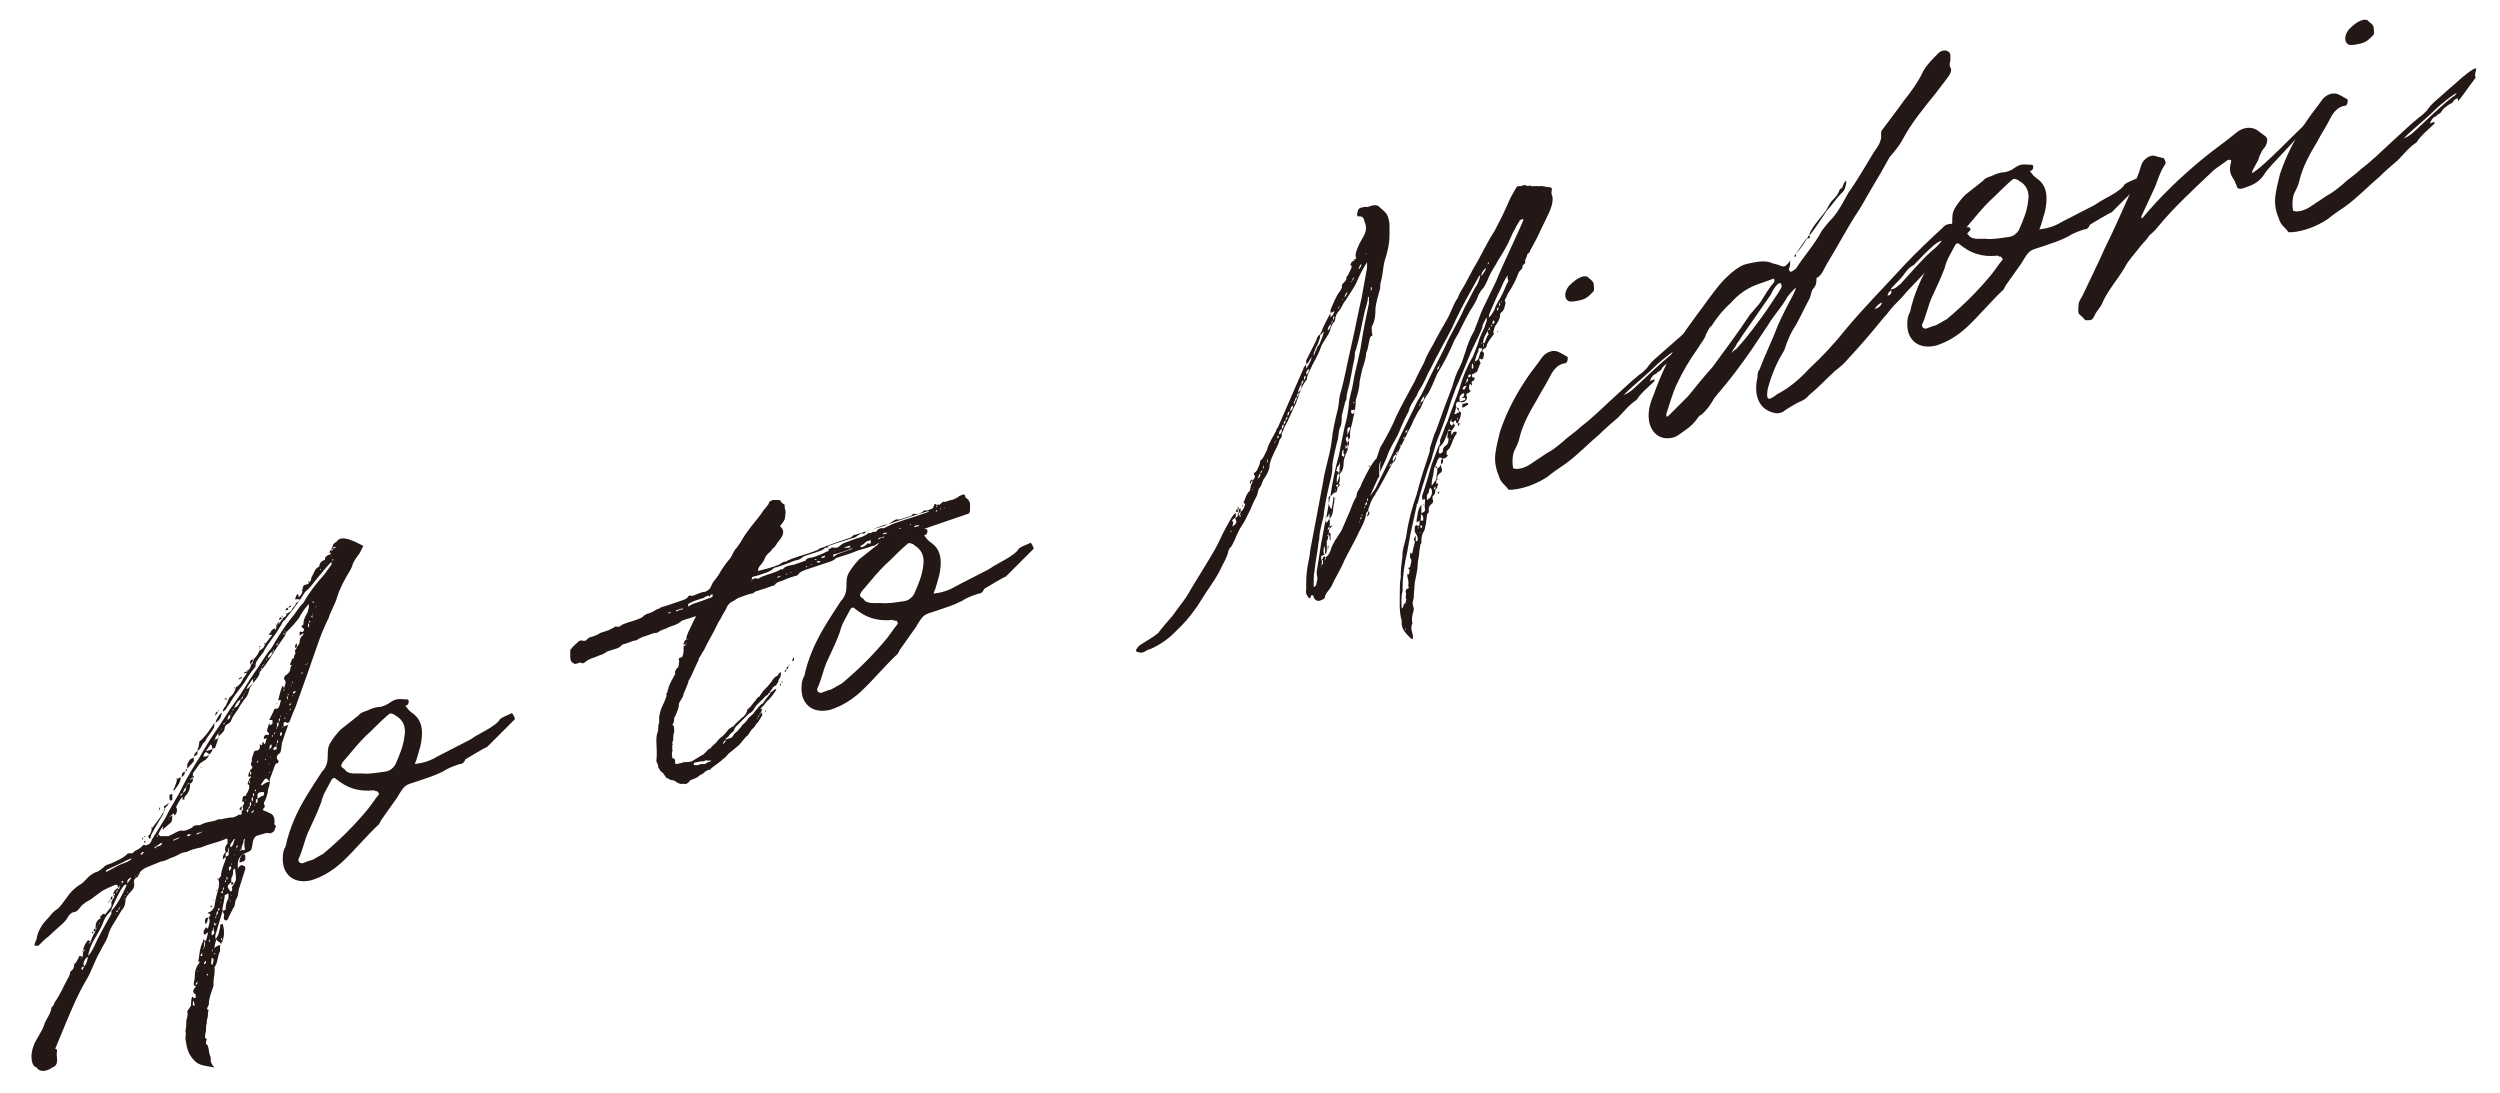
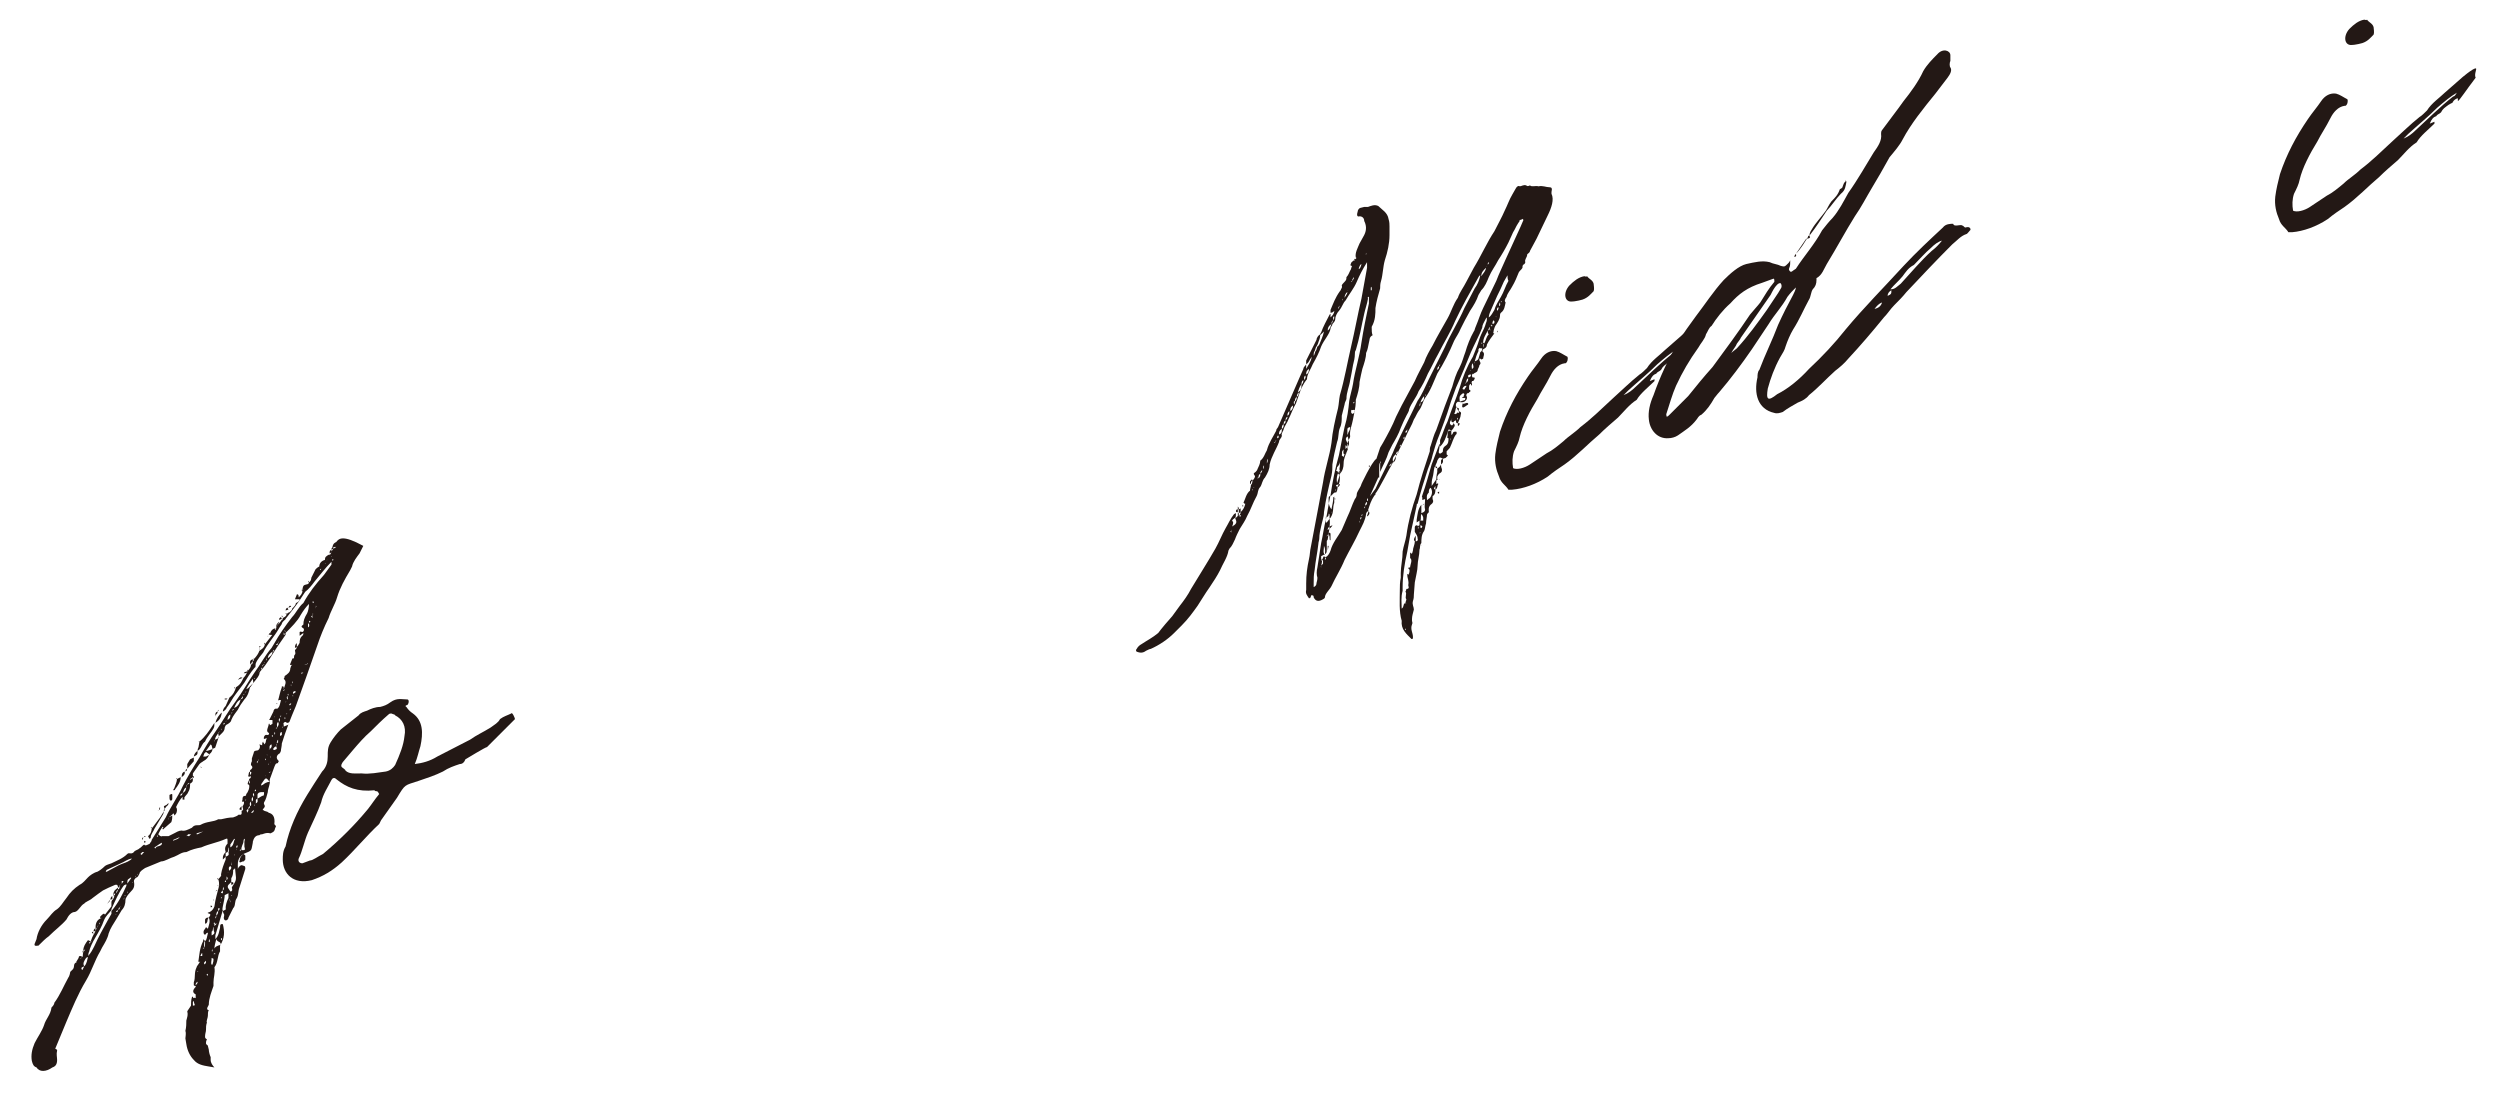
<svg xmlns="http://www.w3.org/2000/svg" version="1.1" id="レイヤー_1" x="0px" y="0px" width="267px" height="116.7px" viewBox="0 0 267 116.7" style="enable-background:new 0 0 267 116.7;" xml:space="preserve">
  <style type="text/css">
	.st0{fill:#231815;}
</style>
  <g>
    <path class="st0" d="M21.9,100.5c0.2-0.1,0.2-0.5,0.3-0.8c0,0,0-0.1,0-0.1L22,99.7c0,0.1,0,0.1-0.2,0.1c-0.1-0.2-0.1-0.4,0.1-0.6   c0.1-0.2,0.1-0.2,0.2-0.1c0,0.1,0.1,0,0.1,0.1c0.1-0.4,0.3-0.8,0.1-1.2c0.2-0.3,0.2-0.3,0.1-0.4c-0.3-0.1-0.3-0.1,0-0.2   c0.2-0.1,0.4-0.3,0.5-0.6c0.1-0.8,0.3-1.4,0.5-2.2c0-0.2,0-0.5-0.1-0.7c0,0-0.1,0-0.1,0l0-0.1c0.1,0,0.1,0.1,0.1,0.1   c0.2-0.2,0.4-0.4,0.3-0.5c0.1-0.6,0.3-1.1,0.5-1.6v-0.3l0.2-0.1c0.2-0.1,0.1-0.2,0.1-0.4c0,0.1,0,0,0,0c0.1-0.1,0-0.2,0-0.5   c-0.1,0.1,0,0.4-0.1,0.5l-0.2,0.1l0,0.4c-0.1,0.1-0.2,0.2-0.3,0.3l0,0c0-0.1,0-0.2,0-0.2c0-0.2,0.1-0.4,0.3-0.6   c-0.1-0.3-0.1-0.6,0.2-0.9l0-0.3c0-0.2,0-0.3-0.2-0.2c-0.9,0.4-1.7,0.5-2.6,0.9c-0.5,0.1-1,0.2-1.6,0.5c-0.5,0-0.8,0.3-1.3,0.5   c-0.4,0.1-1,0.5-1.4,0.5l-1.7,0.7c-0.3,0.2-0.6,0.4-0.6,0.6c-0.1,0.2-0.2,0.4-0.3,0.4c-0.2,0.1-0.3,0.3-0.3,0.4   c0.1,0.6,0,0.8-0.4,1.2c-0.2,0.2-0.5,0.6-0.5,0.8c0,0.4-0.1,0.8-0.4,1.1l-0.6,1c-0.3,0.5-0.6,0.9-0.8,1.5c-0.1,0.5-0.4,1-0.7,1.5   l-0.2,0.4c-0.6,1-0.9,2.1-1.5,3.1c-0.9,1.5-1.5,3-2.1,4.4L5.9,112c0.2,0.1,0.2,0.1,0.2,0.2c-0.1,0.4,0,0.7,0,1   c0,0.5-0.2,0.7-0.5,0.8c-0.7,0.5-1.4,0.5-1.7,0c-0.3-0.1-0.4-0.3-0.5-0.7c-0.1-0.6,0-1.2,0.3-1.9c0.3-0.6,0.8-1.3,1-1.9   c0.2-0.7,0.7-1.1,0.8-1.9c0.1-0.1,0.3-0.3,0.3-0.5c0.6-0.8,1-1.8,1.5-2.7c0.1-0.1,0.2-0.5,0.2-0.6l0.3-0.3c0.2-0.3,0-0.5,0.3-0.7   c0,0,0,0.1,0.1,0c0,0,0,0-0.1,0l0.3-0.5c0-0.3,0.3-0.2,0.4-0.1c0.1-0.1,0-0.3,0.1-0.5l0.2-0.3l-0.2,0.1c0-0.4,0.2-0.7,0.5-1.1   c0,0,0.1,0.1,0.3,0.1c0.1-0.3,0.2-0.5,0.3-0.7c0.1-0.1,0.1-0.2,0.2-0.4c0,0,0.1-0.1,0.1-0.3l-0.1,0c0-0.4,0.1-0.8,0.5-1l0-0.2   l0.2-0.2c0.2-0.2,0.3-0.1,0.3,0l0.7-0.9v-0.4c0-0.1,0-0.2,0.2-0.4c0-0.1,0.1-0.1,0.1-0.3l-0.1,0c0-0.1,0-0.4,0.1-0.5   c0-0.1,0.3-0.3,0.4-0.4l0,0.2c-0.1,0.1-0.2,0.2-0.2,0.4c0.1-0.1,0.2-0.3,0.2-0.4c0.2-0.1,0.1-0.1,0.2-0.3l-0.2,0.1   c0-0.1,0-0.2-0.1-0.3c0,0-0.1,0-0.2,0c-0.5,0.2-0.9,0.4-1.3,0.6c-0.3,0.2-0.7,0.5-1.1,0.8c-0.2,0.2-0.5,0.3-0.8,0.5l-0.1,0.1   c-0.4,0.2-0.6,0.8-1,0.9c-0.4,0-0.7,0.4-0.9,0.8c-0.5,0.6-1.2,1.1-1.9,1.8c-0.3,0.2-0.7,0.6-1.1,1l-0.1,0c0,0-0.4,0.1-0.3-0.2   l0.2-0.5C4,99.6,4.4,98.8,5,98.2c0.4-0.4,0.6-0.8,1.1-1.1c0.4-0.3,0.6-0.7,1-1.2c0.4-0.6,0.8-1,1.4-1.4c0.4-0.2,0.6-0.5,0.9-0.8   c0.2-0.2,0.6-0.5,1-0.6c0.2-0.1,0.5-0.3,0.8-0.6c0.1-0.1,0.4-0.2,0.7-0.3c0.6-0.3,1.2-0.5,1.7-1c0.2-0.2,0.4,0.1,0.7-0.2   c0.1-0.2,0.4-0.2,0.6-0.4c0.2-0.1,0.3-0.3,0.5-0.4c0.1,0.2,0.4,0,0.6-0.1c0-0.1,0.2-0.2,0.2-0.4c0.5-0.8,1-1.6,1.5-2.4   c0.5-1.1,1.3-2.2,1.8-3.3c0.5-1,1.1-2,1.8-3.1c0.5-0.9,1.1-1.9,1.8-2.9c0.7-1,1.3-2.1,2-3c0.8-1.1,1.4-2.2,2.1-3.2   c0.6-0.8,1.1-1.8,1.8-2.6l0.3-0.5c0.5-0.9,1.2-1.9,1.9-2.8c0.4-0.4,0.7-1.1,1.2-1.5c0.6-1.1,1.3-2,2.2-3l0.8-1.1c0,0,0-0.2,0-0.3   c-0.7,0.7-1.2,1.4-1.8,2.1c-0.3,0.4-0.6,0.8-1,1.1l-0.2,0.3c-0.6,1-1.3,1.8-1.9,2.6c0,0.1-0.3,0.2-0.4,0.5c0,0.1-0.2,0.3-0.3,0.5   c-0.5,0.9-1.2,1.6-1.7,2.6l-0.4,0.5c-0.2,0.3-0.3,0.4-0.4,0.7c0,0.2,0,0.4-0.1,0.4c-0.5,0.6-0.8,1.1-1.1,1.6l-0.9,1.2   c-0.4,0.5-0.6,1-1,1.5c0,0.1-0.2,0.3-0.4,0.4c0-0.2,0.1-0.4,0.3-0.6l0.4-0.9c0.4-0.3,0.6-0.7,0.7-1.1c0.5-0.3,0.6-0.6,0.8-1   c0.2-0.2,0.3-0.4,0.4-0.6c-0.1,0.1-0.2,0.1-0.3,0.1c0,0,0,0-0.1,0c0.1,0,0.1-0.1,0.1-0.1l0.3-0.1c0-0.1,0-0.2,0-0.2l0.1,0.2l-0.1,0   v0.1l0.1-0.2c0.2-0.2,0.3-0.4,0.3-0.6c0.2-0.1,0.2-0.2,0.2-0.4c0.1,0,0.1-0.1,0.1-0.2c0.3-0.3,0.5-0.6,0.6-0.9   c0.3-0.2,0.5-0.3,0.6-0.7c0,0-0.1,0-0.1,0c0.1-0.3,0.1-0.1,0.1,0l0.7-0.9c0.1-0.1,0.1-0.1-0.2-0.1c0.1-0.4,0.3-0.7,0.7-0.7   c0-0.4,0-0.4,0.3-0.7v0.2l0.3-0.4c0.1,0,0.1-0.1,0.1-0.2c0.2-0.1,0.4-0.2,0.4-0.4c0,0-0.1,0-0.1-0.1l0.1,0v0.1   c0.1-0.1,0.2-0.2,0.3-0.2c0.1-0.1,0.3-0.2,0.3-0.4c0.2-0.2,0.4-0.4,0.4-0.6c0.1,0,0.4-0.2,0.4-0.4L31.5,64l0.2-0.5   c0-0.1,0.1,0,0.1,0c0.1,0,0.1,0.2,0.1,0.3c0.2-0.2,0.4-0.4,0.4-0.7c0,0,0-0.1,0.1-0.2l-0.1,0c0.1-0.4,0.1-0.4,0.5-0.5   c0.1,0,0.2-0.1,0.2-0.2c0,0-0.1,0-0.1-0.1c0-0.2,0.1,0.1,0.1,0.1c0.3-0.2,0.2-0.5,0.3-0.6l0.4-0.8c0.1-0.1,0.2-0.2,0.4-0.3   c0-0.3,0.2-0.6,0.6-0.7c0-0.3,0.1-0.4,0.5-0.6l0,0.1c0,0,0.1-0.1,0.2-0.3l-0.2,0.1c0-0.2,0-0.3,0.2-0.4c0-0.1,0-0.2,0.2-0.3l0,0.2   l-0.2,0.1v0.2l0.2-0.3l0.2-0.1l0.1-0.1c-0.1,0-0.2,0.1-0.2,0l-0.2,0.1c0-0.2,0.1-0.5,0.4-0.6c0.3-0.4,0.7-0.8,2.9,0.4l-0.4,0.8   c-0.3,0.4-0.7,0.9-0.8,1.4l-0.2,0.4c-0.6,1-1.1,1.9-1.4,2.9c-0.2,0.7-0.7,1.5-0.9,2.2c-0.5,1-0.9,2-1.2,2.9   c-0.8,2.3-1.5,4.3-2.3,6.5c-0.6,1.4-1.1,2.7-1.5,4c0,0.3-0.1,0.6-0.1,0.8c0,0-0.1,0.3-0.2,0.3c-0.3,0.2-0.3,0.5-0.1,0.7   c0.1,0.1,0.1,0.1,0,0.2l0,0.1c-0.3,0-0.3,0.2-0.4,0.4l-0.4,1.1c0,0-0.1,0.2-0.1,0.4c0.1,0.3-0.2,0.8-0.2,1.2   c-0.1,0.4-0.2,0.8-0.4,1.1c-0.1,0.3,0.3,0.3-0.1,0.7c0,0-0.1,0.2,0,0.1c0.2,0.2,0.4,0.1,0.6,0.3c0.4,0.1,0.7,0.4,0.6,1.2   c0,0.1,0.3,0.2,0.1,0.4c-0.1,0.4-0.1,0.4-0.5,0.6c-0.4-0.1-0.6,0-0.9,0.1c-0.1,0-0.2,0-0.3,0.1c-0.4,0-0.6,0.3-0.7,0.7v0.1   c-0.2,0.9,0,0.8-1,1.2c-0.3,0.2-0.6,0.5-0.6,1.1c0,0.1,0,0.3,0,0.5l0.1-0.2c0.3-0.3,0.3-0.2,0.6-0.1c0.1,0,0.1,0.2,0.1,0.3   c-0.2,0.6-0.4,1.3-0.6,1.9c-0.2,0.5-0.1,0.8-0.3,1.2c-0.3,0.4-0.1,0.8-0.4,1.1L24.4,98c0,0.1-0.1,0.3-0.3,0.3   c-0.1,0-0.2-0.1-0.2-0.3c0-0.1,0.1-0.3,0-0.4c-0.1-0.2-0.1-0.3-0.1-0.4l0,0L23,99.9v0.4c0.4-0.4,0.4-0.9,0.5-1.2   c0-0.2,0-0.3,0.1-0.4c0,0,0,0,0.1,0c0,0,0,0,0.1,0c0.2,0.8,0.2,1.5-0.3,2.3c0,0.3,0,0.4,0,0.6c-0.3,0.5-0.2,1.2-0.6,1.7   c0.1,0.6-0.1,1.1-0.1,1.6c0,0,0,0.2,0,0.4c-0.2,0.6-0.5,1.3-0.5,2c0,0.1-0.4,0.5,0,0.6c-0.1,0.1-0.1,0.4-0.1,0.6   c0,0.2-0.2,0.6-0.1,0.7c-0.1,0.3-0.1,0.5-0.1,0.8c0,0.2-0.1,0.4-0.1,0.7c0,0.1,0,0.2,0.2,0.3c-0.1,0.2-0.1,0.3-0.1,0.4   c0,0.2,0.2,0.2,0.2,0.3l0.1,0.4c0,0.2,0.1,0.6,0.2,0.8l0,0.3c0,0.3,0.2,0.6,0.4,0.8l-0.6-0.1c-0.6-0.1-1.2-0.2-1.6-0.7   c-0.4-0.4-0.7-1-0.8-1.7l-0.1-0.6c0-0.2,0.1-0.5,0-0.8l0,0c0.1-0.4,0.1-0.8,0.1-1.1v0c0.1-0.4,0.2-0.6,0.1-1c0,0,0,0,0,0l0.4-0.6   c0-0.2,0-0.6,0.1-0.9c0.1-0.2,0.1,0.1,0.2,0.1c0.1-0.1,0.1,0,0.2,0c0,0,0-0.1,0-0.1c0-0.1,0-0.2,0-0.3c-0.4-0.2-0.3-0.5,0-0.8   c0,0,0-0.1,0-0.2c0.2-0.1,0.2-0.3,0.2-0.3c0-0.1-0.1,0-0.1,0c0,0.1-0.1,0.1-0.1,0.2l0,0.2c0,0-0.2,0-0.2-0.1v-0.3   c0.2-0.5,0-1,0.3-1.6c0-0.1,0.2-0.3,0.3-0.5c0.2-0.2,0,0-0.1-0.1c0-0.1-0.1,0,0-0.1c0.1-0.6,0.1-1.3,0.5-2.1l0-0.2L21.9,100.5   L21.9,100.5c-0.1,0.1-0.1,0.2-0.1,0.4l0,0.3c0,0-0.3,0.1,0,0.1c0,0,0-0.1,0-0.1c0.1-0.1,0.1-0.3,0.1-0.4L21.9,100.5z M7.9,103.5   C7.9,103.5,7.9,103.5,7.9,103.5C7.9,103.5,7.9,103.7,7.9,103.5z M8.6,102.4l0.2-0.2C8.7,102.3,8.5,102.4,8.6,102.4z M9,103.2   c-0.2,0.1-0.3,0.1-0.3,0.2c0,0,0,0,0,0.1c0,0,0.1,0.1,0.1,0.1L9,103.2z M8.9,101.7c0,0-0.1,0-0.1,0l0.1-0.3L8.9,101.7z M9.4,102.2   l-0.2,0.1c-0.2,0.3-0.4,0.6-0.2,0.9C9.3,102.9,9.3,102.5,9.4,102.2z M10.1,101c0.4-0.9,0.9-1.8,1.4-2.7l0.4-0.7c0-0.1,0-0.2,0-0.4   c-0.3,0.4-0.6,0.6-0.8,1.1c-0.2,0.6-0.6,1.3-0.9,1.8c-0.3,0.5-0.6,1.1-0.7,1.6c-0.1,0.1,0,0.1-0.1,0.4   C9.7,101.8,9.9,101.4,10.1,101z M9.5,100.8l0.3-0.3C9.5,100.6,9.5,100.7,9.5,100.8z M10,99.7c-0.1,0-0.1,0-0.2-0.1l0.1-0.1L10,99.7   z M10.2,99.4L10,99.5c0-0.2,0-0.2,0.2-0.4L10.2,99.4z M10.4,99.1l0.1-0.3C10.4,98.9,10.4,99.1,10.4,99.1z M10.6,98.7   c0.1,0,0.1,0,0-0.2C10.6,98.6,10.6,98.6,10.6,98.7z M10.7,98.1c0.1,0,0.1,0,0.1,0c0-0.1,0-0.1,0-0.1L10.7,98.1z M11.1,97.2   c0,0,0,0,0-0.1L11.1,97.2L11.1,97.2z M12.7,92.4c0.4-0.2,1-0.3,1.4-0.7c-0.4,0-0.9,0.4-1.2,0.5l-1.5,0.7c0,0-0.1,0.1-0.1,0.2l0.1,0   C11.8,92.9,12.3,92.6,12.7,92.4z M11.5,96.5C11.5,96.5,11.5,96.5,11.5,96.5C11.4,96.6,11.4,96.5,11.5,96.5z M11.6,96.3v0.1l-0.1,0   L11.6,96.3z M11.7,96.1v0.1l0,0l0,0.2v-0.1l-0.1,0C11.6,96.3,11.7,96.1,11.7,96.1z M12,96l-0.2,0.1c0-0.1,0-0.3,0.2-0.4L12,96z    M13.2,94.6c-0.5,0.7-0.9,1.6-1.3,2.5c0,0.1,0,0.1,0,0.2c0.7-0.8,1.2-1.8,1.6-2.7v-0.1l0.5-0.7c0-0.1,0-0.1,0-0.1l0,0   c-0.3,0.2-0.4,0.2-0.4,0.5l0,0.3C13.5,94.4,13.3,94.5,13.2,94.6z M12.1,95.7c0.2-0.1,0.2-0.2,0.2-0.3   C12.1,95.5,12.2,95.5,12.1,95.7z M12.4,97.6c0,0-0.1,0,0,0.1V97.6z M12.6,97.2c-0.2,0.1-0.2,0.1-0.2,0.2   C12.6,97.4,12.6,97.3,12.6,97.2z M12.8,96.9c-0.1,0-0.2,0.2-0.1,0.3C12.7,97.1,12.8,97.1,12.8,96.9z M12.7,94.8   c0,0,0.1-0.2,0.2-0.4C12.8,94.6,12.7,94.6,12.7,94.8z M12.8,96.9c0.1-0.1,0.1,0,0.1-0.1C12.9,96.8,12.9,96.8,12.8,96.9z M13,94.1   c0,0.1,0,0.2,0,0.3l0.2-0.3L13,94.1z M13.3,95.8c0,0.1-0.1,0.1-0.1,0.3C13.2,96.1,13.3,95.9,13.3,95.8z M13.4,95.6   c-0.1,0-0.1,0.1-0.1,0.1C13.3,95.7,13.4,95.7,13.4,95.6z M13.6,95.2v0.2C13.6,95.4,13.7,95.3,13.6,95.2z M14.1,94.2c0,0,0,0,0,0.1   C14.1,94.3,14.2,94.3,14.1,94.2z M14.5,93.7c0-0.1,0-0.2,0-0.2C14.5,93.6,14.4,93.6,14.5,93.7z M14.6,93.5c0.1-0.1,0.1-0.1,0.1-0.2   C14.7,93.3,14.6,93.5,14.6,93.5z M15,91.2c0.1,0.1,0.1,0.1,0.1,0.1c0.1-0.1,0.1,0,0.1-0.1c0,0,0.1-0.1,0.2-0.2c0,0-0.2,0-0.2,0l0,0   C15.1,91.1,15.1,91.1,15,91.2z M15.1,89.9C15.1,89.9,15.1,89.9,15.1,89.9C14.9,89.9,15,89.9,15.1,89.9z M15.3,89.4   c0,0.1,0,0.1-0.1,0.3l0,0.1c0,0,0,0,0-0.1C15.1,89.6,15.2,89.5,15.3,89.4z M15.6,89.3l-0.2,0.1c0,0,0-0.1,0-0.1   S15.6,89.3,15.6,89.3z M15.4,90c0,0,0-0.1,0-0.2C15.7,89.9,15.5,90,15.4,90z M17.8,86.1l-0.3,0.4c0,0.2,0,0.3-0.1,0.5l-0.9,1.5   c-0.1,0.3-0.4,0.6-0.4,0.9c0,0.2-0.2,0.2-0.2,0.1c0-0.1-0.1-0.2-0.1-0.2c0.3-0.2,0.4-0.6,0.4-0.8c0,0,0-0.1-0.1-0.1   c0.1-0.2,0.1,0,0.1,0.1l0.9-1.2l0.5-0.8l-0.1-0.4l0.2-0.1c0.1,0,0.3-0.3,0.3-0.2C18,85.8,18,86,17.8,86.1z M16.5,90.5   c0,0,0,0.1,0.1,0.1c0,0,0.2-0.1,0-0.1c0.4-0.2,0.4-0.1,0.5-0.2c0.1,0,0.2-0.1,0.2-0.3l-0.2,0.1L16.5,90.5   C16.5,90.4,16.5,90.5,16.5,90.5z M16.8,89.2c0,0-0.1,0.1,0,0.2C16.9,89.3,16.8,89.2,16.8,89.2z M16.9,86.5c0,0,0,0.1,0,0.1   C16.8,86.6,16.9,86.6,16.9,86.5z M17.3,89.3l0.7,0l0.6-0.3c0.2-0.1,0.5-0.3,0.8-0.3c0.3,0.1,0.7-0.1,1.1-0.3   c0.3-0.4,0.7-0.2,0.9-0.3c0.7-0.4,1.4-0.3,1.9-0.6c0.1,0,0.2,0,0.3,0c0.4-0.1,0.9-0.2,1.3-0.2c0.3-0.1,0.5-0.2,0.6-0.3   c0.4,0.1,0.3-0.2,0.3-0.4c0.3-0.1,0.1-0.3,0.1-0.5c0.2-0.2,0.2-0.5,0.1-0.5c-0.1,0.1-0.2,0-0.1-0.2c0-0.2,0-0.4,0.3-0.4   c0,0,0.1,0,0.1-0.2c0.2-0.2,0.4-0.7,0.3-1c-0.2,0-0.2-0.1,0-0.5l0,0.4c0.2-0.2,0-0.2,0-0.5c0.2-0.1,0.2-0.2,0.2-0.3   c0,0-0.2,0.1-0.3,0c0.1-0.2,0-0.4,0.2-0.5l0,0.4c0.2-0.3,0.2-0.3,0-0.4c0-0.1,0-0.2,0.1-0.2c0.2-0.2,0.2-0.3,0-0.5   c0-0.1,0-0.2,0.1-0.4l0-0.3l0.2-0.6c0-0.3,0.4-0.2,0.5-0.3c0.2-0.2,0.2-0.4,0.1-0.6L28,79.6c0,0,0-0.1,0-0.1c0,0,0-0.2,0.1-0.3   c0,0.1,0.1,0.2,0.1,0.2v0.1c0.3-0.2,0.1-0.4,0.3-0.6c0,0,0-0.1-0.2,0c0,0-0.2,0.1-0.1-0.2c0-0.1,0.2-0.3,0.3-0.2   c0.3,0,0.3-0.2,0.1-0.3c-0.2-0.2,0.1-0.6,0.1-0.9c0,0,0,0,0.1,0c0,0.2,0,0.2,0.3,0c0-0.2,0-0.3,0-0.4l0,0c-0.4,0-0.4,0-0.3-0.1   l0.4-0.8c0-0.1,0.1-0.4,0.4-0.3c0.3-0.2,0.3-0.6,0.4-0.9c0-0.1-0.3,0-0.3,0c0.1-0.3,0.2-0.9,0.4-1.4l0-0.1c0.1,0,0.2,0,0.2,0.1   c0,0,0,0.1,0,0.2l0,0c0.1-0.4,0.4-0.8,0-1.1c0,0,0.1-0.1,0.1-0.3c0.3-0.2,0.6-0.4,0.6-0.8l0.1-0.3c0.3-0.2,0.1-0.4,0.2-0.6   c0.2-0.2,0-0.4,0.2-0.6c0.1-0.1,0-0.3,0-0.5c0.1,0,0.2-0.2,0.2-0.3l-0.2,0.1c0-0.1,0-0.4,0.2-0.5l0,0.4c0.2-0.2,0.4-0.6,0.4-0.8   c0.2-0.2,0.3-0.5,0.3-0.7c-0.1,0.1-0.3,0.2-0.4,0.3v-0.1c0-0.1,0-0.3,0-0.3c0.1-0.1,0.2,0,0.3,0c0.2-0.1,0.2-0.3,0.1-0.4   c-0.2-0.1-0.3-0.2,0-0.4c0-0.4,0.1-0.7,0.4-1.2c0.1-0.2,0.2-0.6,0.2-1c-0.3,0.3-0.6,0.7-0.9,1.2c-0.3,0.6-1,1.3-1.6,1.9   c0-0.1,0-0.2-0.1-0.3c0,0,0,0,0,0v0.1l0.1,0.1c0,0.1,0,0.2,0,0.3l-0.9,1.3c-0.6,0.9-1,1.7-1.8,2.6c0,0-0.1,0.1-0.1,0.3   c-0.2,0.5-0.6,0.8-0.9,1.3c0,0.1-0.3,0.2-0.4,0.3L27,73c0.1-0.1,0-0.4,0-0.5c-0.3,0.4-0.5,0.7-0.7,1.1l0.4-0.2   c-0.1,0.4-0.2,0.9-0.6,1.3c-0.3,0.4-0.5,0.7-0.7,1.1c-0.2,0.3-0.5,0.6-0.7,1.1c0,0.2-0.3,0.4-0.5,0.5c-0.1,0-0.2,0.3-0.2,0.3   c0,0.4-0.3,0.6-0.6,0.9L23,79.8c0,0.1-0.2,0.1-0.3,0.2c0,0.1-0.1,0.4-0.3,0.5c-0.2,0.4-0.3,0.6-0.7,0.8c-0.1,0.1-0.2,0.1-0.4,0.3   l-0.7,1c0,0.1,0,0.2,0,0.3c0,0,0,0,0.1,0c0,0.1,0,0.2-0.1,0.2c0,0.4,0,0.4-0.3,0.6c0,0.3,0,0.6-0.2,0.9c-0.1,0.3-0.5,0.5-0.4,0.7   l0,0.1c-0.2,0-0.2,0-0.2,0l0-0.3c-0.3,0.3-0.5,0.7-0.7,1.1c0,0,0.1,0.1,0.1,0.3c0,0.1,0,0.4-0.3,0.6V87c0-0.1-0.1-0.2-0.2,0   L18,87.3l0.4-0.2c0,0.2,0,0.4-0.1,0.7l-0.8,0.7c0,0.1-0.2,0.1-0.2-0.1c-0.1,0.1-0.3,0.5-0.4,0.7C17,89.2,17.2,89.4,17.3,89.3z    M17.1,86.2c0,0.2,0,0.3-0.1,0.3C17,86.3,17,86.3,17.1,86.2z M17.3,88.5c0.1,0,0.2-0.1,0.1-0.2C17.3,88.3,17.3,88.4,17.3,88.5z    M18,87.4c0,0-0.1,0.1,0,0.1V87.4z M18.1,84.9C18.1,84.9,18,84.9,18.1,84.9C18.1,84.7,18.1,84.9,18.1,84.9z M18.1,85.2   c0-0.2,0-0.2,0-0.3l0.2-0.1c0.1,0,0.1,0,0.1,0.1c0,0.2,0,0.3,0,0.4c0,0.2-0.1,0.2-0.2,0.2C18.1,85.4,18.1,85.3,18.1,85.2z    M18.3,84.1L18.3,84.1L18.3,84.1C18.3,84.1,18.3,84.1,18.3,84.1z M19.2,89.4l-0.7,0.3l0,0.1l0,0l0.2-0.1c0.3-0.1,0.3-0.1,0.5-0.3   L19.2,89.4z M18.6,84.2c0.1-0.3,0.3-0.7,0.3-1l0.4-0.2c0,0.5-0.3,0.9-0.6,1.3c0,0.1-0.1,0.1-0.2,0.1C18.5,84.4,18.5,84.3,18.6,84.2   z M18.9,83.1l0,0.1l-0.1,0C18.9,83.1,18.9,83.1,18.9,83.1z M19.3,85c0.2-0.1,0.2-0.3,0.2-0.3C19.3,84.8,19.2,84.9,19.3,85z    M19.4,83c0-0.4,0.1-0.5,0.3-0.6C19.8,82.6,19.7,82.8,19.4,83z M19.5,84.7c0.3-0.2,0.3-0.2,0.4-0.6C19.6,84.2,19.6,84.6,19.5,84.7z    M19.8,82.4c0-0.1,0.1-0.3,0.1-0.3C20,82.2,20,82.3,19.8,82.4z M19.9,84.1c0-0.1,0.1-0.1,0-0.3C19.9,83.9,19.9,84,19.9,84.1z    M20.4,89.1c0,0-0.1,0-0.2,0l-0.1,0c0,0,0,0-0.2,0.2c0.2-0.1,0.2,0,0.2,0l0.1,0L20.4,89.1z M20.7,81.3L20,82.1c0-0.2,0-0.3,0-0.5   l0.3-0.5l0.4-0.2C20.7,81,20.7,81.2,20.7,81.3z M20,83.8l0.2-0.1c0,0,0,0,0-0.1C20.1,83.7,20,83.7,20,83.8z M20.2,81   c0-0.1,0-0.1,0-0.1L20.2,81C20.2,81.1,20.2,81,20.2,81z M20.6,83.1l0-0.1c0,0-0.1,0-0.1,0.1c-0.1,0-0.2,0.1-0.2,0.2L20.6,83.1z    M20.4,80.7c0,0-0.1,0-0.1,0.1C20.3,80.8,20.3,80.7,20.4,80.7C20.3,80.7,20.4,80.7,20.4,80.7z M20.8,107.3c0,0-0.1-0.2-0.1-0.4   l-0.1,0.1c0,0.2,0,0.3,0,0.3v0.1C20.7,107.4,20.8,107.4,20.8,107.3z M21.2,79.8l0.1-0.6c-0.1,0-0.1,0-0.1,0c0.1-0.1,0.1,0,0.1,0   c0.6-0.5,1-1.1,1.4-1.7l0.2-0.3c0,0.3,0,0.4-0.1,0.6c-0.2,0.4-0.7,0.9-0.9,1.4c-0.3,0.2-0.4,0.6-0.5,0.7c-0.1,0.2-0.2,0.2-0.3,0.3   c0,0.4,0,0.4-0.4,0.6c0-0.2,0.2-0.5,0.4-0.6C21.1,80.1,21.1,80,21.2,79.8z M21,105.6C20.9,105.6,20.9,105.6,21,105.6   C20.9,105.7,20.9,105.7,21,105.6z M21.7,88.8C21.7,88.8,21.7,88.7,21.7,88.8L21,89c0,0,0,0,0,0.1l0.1,0L21.7,88.8   C21.7,88.8,21.7,88.8,21.7,88.8z M21.1,103.7v0.1l0,0C21.2,103.8,21.2,103.8,21.1,103.7z M21.2,107.3L21.2,107.3l0,0.1   C21.2,107.4,21.2,107.4,21.2,107.3z M21.3,103.2L21.3,103.2C21.2,103.4,21.3,103.3,21.3,103.2z M21.4,105.5L21.4,105.5v0.1   C21.4,105.7,21.4,105.5,21.4,105.5z M21.4,81.9C21.5,81.9,21.5,81.8,21.4,81.9c0.1,0,0.2,0.1,0.1,0.1L21.4,81.9z M21.6,101.8   C21.6,101.8,21.6,101.8,21.6,101.8c-0.1,0-0.1,0.1-0.2,0.3c0.1,0,0.1,0,0.2,0C21.6,102,21.6,101.8,21.6,101.8z M21.5,104.9   L21.5,104.9L21.5,104.9C21.6,104.9,21.6,104.9,21.5,104.9z M21.6,103.9c0,0.1,0,0.3,0,0.3l0,0V103.9z M21.7,80.8c0.1,0,0.2,0,0.3,0   l0.4-0.2L22,80.3l-0.2,0.2C21.8,80.5,21.8,80.6,21.7,80.8z M21.8,103.4c0,0,0,0,0,0.1l0,0L21.8,103.4z M21.8,102.8   c0,0.2,0,0.1,0,0.2c0.2-0.1,0.2-0.2,0.2-0.2c0-0.1,0-0.2,0-0.2C21.8,102.8,21.8,102.8,21.8,102.8z M21.9,98.6l0-0.4   c0.1-0.2,0.2-0.2,0.4-0.2c-0.2,0.2-0.1,0.4-0.2,0.5c0,0.1-0.1,0.1-0.2,0.2C22,98.7,21.9,98.6,21.9,98.6z M22.7,80l-0.1-0.4   l-0.1-0.1L22,80.2C22.2,80.2,22.4,80.1,22.7,80z M22.2,104c0,0-0.3,0.1,0,0.2C22.2,104.1,22.2,104.1,22.2,104z M22.2,101.5   C22.2,101.5,22.2,101.5,22.2,101.5L22.2,101.5z M22.2,103.5L22.2,103.5L22.2,103.5C22.2,103.6,22.2,103.6,22.2,103.5z M22.2,104   C22.2,103.9,22.3,103.9,22.2,104C22.2,103.9,22.2,103.9,22.2,104z M22.4,101L22.4,101C22.3,101.1,22.3,101.1,22.4,101z M22.3,100.6   c0,0,0.1,0,0.1,0c0-0.1,0-0.1,0-0.3l0,0C22.3,100.4,22.3,100.4,22.3,100.6z M22.8,102.4l-0.2-0.1c0,0,0,0,0,0s0,0,0,0.1   c0,0.2-0.1,0.5,0,0.6c0,0,0,0.1,0.1,0C22.8,102.7,22.8,102.6,22.8,102.4z M22.4,97C22.4,97,22.5,97,22.4,97L22.4,97L22.4,97z    M22.8,99c-0.1,0.1,0,0.4-0.2,0.5c0,0.2,0,0.3,0,0.4c0,0,0.3-0.1,0.3-0.3C22.8,99.4,22.8,99.1,22.8,99z M22.5,96.9v-0.2   C22.8,96.8,22.6,96.9,22.5,96.9z M22.7,101.3c0,0.2-0.2,0.3,0,0.3C22.7,101.6,22.7,101.5,22.7,101.3z M22.7,103.8   C22.7,103.9,22.7,103.9,22.7,103.8c0,0,0,0.1,0,0.1V103.8z M23.6,100.9c0-0.1-0.1-0.3-0.2-0.3c-0.2-0.1-0.3-0.2-0.3-0.4l0,0.1   c-0.1,0.4-0.2,0.7-0.2,1C23,101.1,23.2,101,23.6,100.9z M22.8,96.2C22.8,96.2,22.7,96.2,22.8,96.2c0-0.1,0-0.1,0-0.2   C22.8,96.1,22.9,96.1,22.8,96.2C22.9,96.2,22.8,96.2,22.8,96.2z M22.9,98.5c-0.1,0.1-0.1,0.1,0,0.2c0,0,0,0.2,0,0.2   c0,0,0.1-0.1,0.3-0.3C23.1,98.7,22.9,98.7,22.9,98.5z M22.8,101.9l0.2,0C23,101.9,23,101.7,22.8,101.9z M22.9,79.2c0,0,0-0.1,0-0.2   C22.9,79.1,22.8,79.1,22.9,79.2z M23,76.5c-0.1-0.1,0-0.1,0-0.1C23,76.5,23,76.5,23,76.5z M23.3,78.3c-0.1,0.2-0.4,0.5-0.3,0.7   l0.4-0.2L23.3,78.3c0.1-0.1,0.2-0.2,0.2-0.2C23.3,78.2,23.3,78.3,23.3,78.3z M23,77.2c0.1-0.4,0.4-0.9,0.7-1.1   C23.6,76.6,23.5,76.9,23,77.2z M23.2,95.1L23,95.2C23.2,95,23.2,95,23.2,95.1z M23.1,97.8c0,0-0.1,0.1-0.1,0.2c0,0.1,0,0.1,0,0.1v0   C23.1,98,23.1,97.9,23.1,97.8z M23,76.4c0-0.2,0-0.3,0.2-0.4C23.3,76.1,23.2,76.2,23,76.4z M23.3,97.3c-0.2,0.1-0.2,0.3-0.2,0.5   C23.3,97.6,23.3,97.4,23.3,97.3z M23.3,94.7C23.2,94.6,23.2,94.6,23.3,94.7c-0.1-0.2,0-0.2,0-0.2l0,0   C23.3,94.5,23.3,94.6,23.3,94.7z M23.2,76c0.1-0.1,0.1-0.2,0.1-0.2C23.4,76,23.3,75.9,23.2,76z M23.4,97c0,0,0,0-0.1,0c0,0,0,0,0,0   v0.3C23.5,97.1,23.5,97,23.4,97z M23.6,96.4c0-0.1,0-0.1,0-0.1s-0.1,0.1-0.1,0.2C23.4,96.5,23.5,96.4,23.6,96.4   C23.5,96.4,23.6,96.4,23.6,96.4z M23.6,100.4c0.1,0,0.1,0,0.1-0.2l-0.1,0L23.6,100.4z M23.6,78c0,0,0.1-0.1,0-0.2   C23.6,78,23.6,78,23.6,78z M23.6,96c0.1-0.2,0.1-0.2,0-0.2V96z M23.8,95.1c0,0-0.2,0.2-0.2,0.2c0,0,0,0.1,0.2,0.1V95.1   c0.1-0.1,0.1-0.1,0.1-0.2v-0.2l-0.1,0.2L23.8,95.1z M24.4,95.5c0,0,0-0.1,0-0.1L24,95.6c0,0.3-0.1,0.7-0.2,1.2c0,0.1-0.1,0.3,0,0.5   c0.1-0.1,0.4-0.1,0.3-0.3c0-0.3,0.1-0.7,0.3-1.1C24.4,95.7,24.4,95.6,24.4,95.5z M23.9,77.4c0.1-0.1,0.1-0.1,0.1-0.2   C23.9,77.2,23.8,77.3,23.9,77.4z M24.3,74.6l-0.1,0.1c0,0-0.2,0-0.2,0c0,0,0-0.1,0-0.1L24.3,74.6C24.3,74.5,24.3,74.6,24.3,74.6z    M24.1,94c0,0-0.2,0.2,0,0.2C24.2,94.2,24.1,94.1,24.1,94z M24.1,77.1c0,0,0.1-0.1,0.1-0.2C24.2,77,24.1,77,24.1,77.1z M24.2,93.6   L24.2,93.6l0,0.4C24.3,93.9,24.4,93.8,24.2,93.6z M24.3,76.9c0.3-0.2,0.3-0.3,0.3-0.6C24.4,76.4,24.3,76.6,24.3,76.9z M24.4,94.5   c-0.1,0.1-0.1,0.3,0,0.4l0.2,0.3c0,0,0.1,0,0.1,0c0.1-0.1,0.1-0.1,0.1-0.2c0-0.2-0.1-0.1,0-0.3c0.4-0.6,0.4-0.7,0.4-1l-0.1-1   c0,0.1-0.2,0.2-0.2,0.2c0,0.3,0,0.6-0.2,0.9c0,0.1,0,0.3,0,0.4L24.4,94.5z M24.4,93.2L24.4,93.2C24.3,93.1,24.3,93.2,24.4,93.2z    M24.5,93c0.3-0.3,0.2-0.4,0.1-0.5C24.4,92.6,24.4,92.8,24.5,93z M25.1,89.6c0,0-0.1,0-0.1,0l0,0l-0.4,0.6l0,0.3   C25,90.3,24.9,89.9,25.1,89.6z M24.6,96.2L24.5,96C24.5,96,24.5,96.2,24.6,96.2c-0.1,0.1,0,0.1,0,0.2   C24.6,96.3,24.6,96.3,24.6,96.2z M24.9,94.4L24.9,94.4c-0.1,0.1-0.2,0.1-0.2,0.1l0-0.3C24.9,94.2,25,94.3,24.9,94.4z M24.8,95.6   C24.8,95.6,24.8,95.5,24.8,95.6l-0.1,0C24.7,95.7,24.7,95.7,24.8,95.6C24.7,95.7,24.8,95.6,24.8,95.6z M24.7,76.2   c0.1,0,0.1-0.1,0.1-0.2C24.8,76.1,24.7,76.1,24.7,76.2z M24.7,92.4c0.1,0,0-0.2,0-0.4c0,0,0,0,0,0c0,0,0,0.1,0,0.1L24.7,92.4z    M24.8,75.9c0.2-0.1,0.2-0.2,0.2-0.2C24.8,75.8,24.8,75.8,24.8,75.9z M25.1,73.5c0,0-0.1,0-0.1,0C25.1,73.3,25.1,73.4,25.1,73.5z    M25,75.6c0.4-0.1,0.6-0.5,0.7-0.9C25.3,74.9,25.2,75.2,25,75.6z M25.1,91.2C25.1,91.1,25.1,91.2,25.1,91.2L25,91.4   C25.1,91.3,25.1,91.3,25.1,91.2z M25.3,90.6l0.1-0.3c0,0,0-0.1,0-0.1l0,0.1C25.2,90.3,25.2,90.4,25.3,90.6c0,0.1-0.2,0.1,0,0.2   C25.2,90.7,25.2,90.6,25.3,90.6z M25.4,72.7C25.4,72.7,25.4,72.8,25.4,72.7L25.4,72.7L25.4,72.7z M25.9,72.4l-0.5,0.2   C25.7,72.3,25.7,72.3,25.9,72.4z M25.8,91.4c0,0,0,0,0.2-0.2c0.1,0.1,0.2,0.1,0.2,0.2c0,0.2,0,0.3,0,0.4C26,92.1,25.9,92,25.9,92   c0,0-0.2,0.1-0.2,0.1c-0.1,0-0.2,0-0.1-0.2C25.6,91.7,25.7,91.5,25.8,91.4z M25.7,90.7c0,0-0.2,0.1,0,0.2   C25.7,90.8,25.7,90.8,25.7,90.7z M25.8,86.1l0,0.4C25.5,86.5,25.5,86.4,25.8,86.1z M25.7,74.7c0.2-0.1,0.3-0.1,0.2-0.4   C25.9,74.5,25.8,74.5,25.7,74.7z M26.1,89.6c0-0.1-0.1,0.1-0.1,0.3c0,0.2-0.3,0.6-0.2,0.9c0.4,0,0.4,0,0.3-0.4c0-0.2,0-0.4,0-0.5   C26.1,89.8,26.2,89.6,26.1,89.6z M26,86l-0.2,0.1L26,86C25.9,86,25.9,86,26,86z M26,74.3c0-0.1,0.1-0.1,0.1-0.2   C26,74.1,26,74.2,26,74.3z M26.1,74c0.1,0,0.2-0.1,0.2-0.2C26.2,73.9,26.2,74,26.1,74z M26.2,85.4c0,0,0,0,0,0.1   C26.2,85.5,26.4,85.4,26.2,85.4z M26.5,86.4c-0.2,0.1-0.2,0.2-0.1,0.3v0.1c0.1-0.1,0.1-0.1,0.1-0.2C26.6,86.5,26.5,86.5,26.5,86.4z    M26.7,86.1c-0.1,0-0.2,0.2-0.2,0.3C26.7,86.3,26.7,86.2,26.7,86.1z M26.7,70.8c0-0.1,0-0.2,0.1-0.3l0.2-0.1l0,0.2   c0,0-0.2,0.2-0.2,0.4C26.8,70.9,26.7,70.9,26.7,70.8z M26.8,85.6c-0.2,0.2-0.1,0.3-0.1,0.5C26.9,86,26.8,85.9,26.8,85.6z M27,85.1   c-0.2,0.2-0.1,0.3-0.1,0.5C27.1,85.5,27,85.2,27,85.1z M26.9,83.2L26.9,83.2c-0.1-0.1-0.1-0.1,0-0.2L26.9,83.2z M27.1,86.5   L27.1,86.5l-0.3,0.3l0.1,0C27.1,86.8,27.1,86.6,27.1,86.5z M27.1,70.3L27,70.4c0.1,0,0.1-0.1,0.1-0.2   C27.1,70.3,27.1,70.4,27.1,70.3z M27.1,84.7c-0.2,0.1,0,0.3,0,0.4C27.2,84.9,27.1,84.8,27.1,84.7z M27.1,72.5   c0.1,0,0.2-0.1,0.1-0.1C27.1,72.5,27.1,72.5,27.1,72.5z M27.2,85.9c0,0-0.1,0.1,0,0.2V85.9z M27.3,84.3c-0.1,0.1-0.1,0.2-0.1,0.2   C27.3,84.5,27.4,84.5,27.3,84.3z M27.5,85.3c-0.3,0.1-0.1,0.3-0.2,0.5C27.6,85.7,27.5,85.5,27.5,85.3z M27.3,83.9   C27.4,84,27.4,84,27.3,83.9L27.3,83.9z M27.4,81.4c0.1,0,0.1,0.2,0.1,0.1c0,0,0-0.1,0.1-0.3c0,0,0.1,0,0-0.1c0,0.1,0,0.1,0,0.1   L27.4,81.4z M28.2,84.6c0,0-0.2,0-0.3,0c-0.2,0-0.4,0.1-0.4,0.3c0,0,0,0.2,0,0.4c0.2-0.1,0.3-0.2,0.5-0.3   C28.2,85,28.2,84.9,28.2,84.6z M27.6,71.8l0.2-0.4C27.6,71.7,27.6,71.8,27.6,71.8z M27.7,69.4C27.7,69.4,27.6,69.4,27.7,69.4   c-0.1-0.1,0-0.1,0-0.2L27.7,69.4z M27.7,69.2c0-0.1,0-0.2,0-0.2C28,69,27.7,69.1,27.7,69.2z M27.7,83L27.7,83L27.7,83   C27.7,82.9,27.7,82.9,27.7,83z M28,80.7l-0.2,0.1v0L28,80.7z M28.8,83.5C28.4,83,28.4,83,28,83.6c0,0.1-0.1,0.1-0.1,0.1   c0,0.1,0,0.2,0,0.2l0.2-0.1C28.2,83.7,28.5,83.5,28.8,83.5z M27.9,71.5c0.1,0,0.1-0.1,0.1-0.2C27.9,71.3,27.9,71.4,27.9,71.5z    M28,79.8L28,79.8c0-0.1,0-0.1,0-0.1C28,79.7,28,79.8,28,79.8z M27.9,82.5C27.9,82.5,27.9,82.4,27.9,82.5L27.9,82.5z M28,71.2   c0,0,0.1-0.2,0.3-0.3C28,71,28,71.1,28,71.2z M28.3,70.8c0,0,0-0.1,0-0.1C28.3,70.7,28.2,70.8,28.3,70.8z M28.4,81.2V81l-0.1,0.1   L28.4,81.2z M28.3,82.9C28.4,83,28.4,83,28.3,82.9C28.4,82.8,28.4,82.8,28.3,82.9C28.4,82.8,28.3,82.8,28.3,82.9z M28.4,70.6   c0-0.1,0.1-0.1,0.1-0.3C28.4,70.4,28.4,70.5,28.4,70.6z M28.5,80.6C28.6,80.6,28.5,80.5,28.5,80.6L28.5,80.6   C28.5,80.7,28.6,80.7,28.5,80.6z M28.6,68C28.6,68,28.5,68,28.6,68l0-0.1C28.7,67.9,28.6,68,28.6,68z M28.6,70.3   c0.3-0.2,0.5-0.4,0.5-0.7C28.9,69.7,28.6,70,28.6,70.3z M28.6,82.4c0-0.1,0-0.1,0-0.1L28.6,82.4z M28.8,80c0,0-0.2,0.1,0,0.1   C28.7,80,28.7,80,28.8,80z M28.7,81.5c0,0.1-0.1,0.1,0,0.2c0,0,0,0.1,0,0.2c0,0,0-0.1,0-0.1L28.7,81.5z M28.7,67.8   c0,0,0-0.1,0.1-0.2C28.9,67.7,28.8,67.8,28.7,67.8z M28.9,82.4l-0.2,0.1C28.8,82.5,28.8,82.6,28.9,82.4z M28.8,80   c0.3-0.2,0.2-0.4,0.2-0.5c0-0.2,0-0.3,0-0.3c0,0,0,0,0-0.1c0,0,0,0,0,0.1l0,0.3C28.7,79.6,28.8,79.9,28.8,80z M28.8,81.5   c0.1-0.1,0.1-0.1,0.1-0.2l0,0C28.9,81.3,28.9,81.4,28.8,81.5z M28.9,80.7L28.9,80.7l0,0.1C28.9,81,29,81,28.9,80.7   C29.1,80.7,28.9,80.7,28.9,80.7z M29.1,78.7c0.1-0.1,0-0.2,0-0.2C29,78.6,29,78.6,29.1,78.7z M29.1,69.6c0.1,0,0.3-0.1,0.1-0.2   C29.2,69.5,29.2,69.5,29.1,69.6z M29.5,79.7L29.5,79.7l-0.2,0.1c0,0,0,0.1-0.1,0.1c0,0.2,0,0.2,0,0.2c0,0,0,0,0.1,0   C29.6,80,29.6,80,29.5,79.7z M29.3,76.5c0,0.1,0,0.1,0,0.1C29.3,76.6,29.4,76.6,29.3,76.5z M29.3,78.2c0,0,0,0.3,0,0.3   C29.3,78.4,29.5,78.3,29.3,78.2z M29.5,67.1c-0.1,0-0.2,0.1-0.1,0.2C29.5,67.1,29.5,67.1,29.5,67.1z M29.4,76.1l0.1-0.1   C29.6,76,29.4,76.1,29.4,76.1L29.4,76.1C29.4,76.2,29.4,76.1,29.4,76.1z M29.6,77.7c-0.1,0-0.2,0.1-0.1,0.1   C29.5,77.8,29.6,77.8,29.6,77.7z M29.5,66.9l0,0.1C29.5,67,29.6,67,29.5,66.9L29.5,66.9z M29.5,79.4c0,0,0,0.2,0,0.3   C29.5,79.6,29.6,79.6,29.5,79.4z M29.6,68.9c0.1-0.1,0.1-0.2,0.1-0.2C29.5,68.8,29.4,68.9,29.6,68.9z M29.6,75.2   C29.5,75.2,29.5,75.2,29.6,75.2c-0.1,0-0.1-0.1,0-0.1C29.6,75.1,29.6,75.2,29.6,75.2z M29.6,77.7c0.2-0.3,0.2-0.4,0.1-0.6   C29.5,77.3,29.6,77.5,29.6,77.7z M29.6,66.9l0.2-0.4C29.7,66.5,29.7,66.6,29.6,66.9z M29.7,79L29.7,79c-0.1,0.1-0.1,0.1-0.1,0.2   c-0.1,0.1,0,0.1,0,0.2c0,0,0-0.1,0.1-0.1L29.7,79z M29.7,68.7c0-0.1,0.1-0.1,0-0.2L29.7,68.7z M29.9,76.7c-0.2,0.1-0.1,0.2-0.1,0.4   C29.9,77,29.9,76.8,29.9,76.7z M30.1,66.1l-0.3,0.1c0-0.2,0.1-0.2,0.2-0.3L30.1,66.1z M30.1,78.2l-0.1,0c-0.1,0.1-0.1,0.2-0.1,0.4   l0.2-0.1L30.1,78.2C30.1,78.2,30.1,78.2,30.1,78.2z M29.9,76.6c0,0,0.2-0.1,0.1-0.2C29.9,76.6,29.9,76.6,29.9,76.6z M30.2,65.9   l-0.1,0c0-0.1,0-0.1,0-0.2L30.2,65.9z M30.2,77.6c0,0-0.2,0.1,0,0.1C30.2,77.7,30.2,77.7,30.2,77.6z M30.1,74.3L30.1,74.3   C30.2,74.2,30.2,74.2,30.1,74.3z M30.2,75.9L30.2,75.9C30.2,76,30.2,76,30.2,75.9z M30.9,77.1c-0.1,0.1-0.1,0.1-0.2,0.1   c-0.1,0-0.2-0.1-0.2-0.1c-0.1,0-0.3,0.1-0.2,0.3v0.2l0.5-0.2L30.9,77.1z M30.3,73.8c0.1-0.1,0.1-0.2,0.1-0.2   C30.3,73.7,30.2,73.7,30.3,73.8z M30.3,67.8c0,0,0.1,0,0.1,0c0,0,0-0.1,0-0.1c0,0-0.1-0.1-0.1-0.2L30.3,67.8z M30.6,74.9   c0,0-0.2,0.1-0.1,0.1C30.6,74.9,30.6,74.9,30.6,74.9z M30.4,76.8L30.4,76.8L30.4,76.8c0.1,0,0.1-0.2,0-0.2L30.4,76.8z M30.8,65.1   l-0.3,0.1c0-0.1,0.1-0.3,0.2-0.3L30.8,65.1z M30.7,74.3c-0.1,0.2-0.1,0.2,0,0.4C30.8,74.7,30.7,74.5,30.7,74.3z M30.6,76.2   c0,0,0,0.1,0,0.1c0,0,0,0,0,0C30.7,76.2,30.7,76.2,30.6,76.2z M30.8,74.1c-0.1,0-0.1,0.1,0,0.2C30.8,74.2,30.8,74.2,30.8,74.1z    M30.8,75.8C30.8,75.7,30.8,75.6,30.8,75.8C30.8,75.7,30.8,75.7,30.8,75.8z M31.1,64.8c-0.1,0-0.2,0.1-0.3,0.1   C30.9,64.7,31,64.6,31.1,64.8z M31.3,71l-0.1,0c0,0-0.3,0.1-0.2-0.1l0.2-0.5c0-0.1,0.1-0.1,0.4-0.1C31.2,70.6,31.3,70.8,31.3,71z    M31.1,75.1L31.1,75.1l-0.2,0.1c0,0,0,0.2,0.1,0.1C31.1,75.2,31.1,75.1,31.1,75.1z M31.1,75.7l-0.1,0C30.9,75.8,30.9,76,31.1,75.7z    M31.1,73.3c0-0.1,0-0.2,0-0.2C31.1,73.1,31,73.1,31.1,73.3z M31.2,72.8l0,0.2C31.2,72.9,31.4,72.8,31.2,72.8z M31.3,74.2   c0,0-0.1,0.1,0,0.2C31.3,74.4,31.3,74.2,31.3,74.2z M31.5,73.8c-0.2,0.1-0.2,0.1-0.2,0.1v0.2c0,0,0.2-0.1,0.3-0.2L31.5,73.8z    M31.5,64.2C31.5,64.1,31.5,64.1,31.5,64.2l0-0.2L31.5,64.2z M31.5,72.3L31.5,72.3L31.5,72.3C31.5,72.4,31.5,72.4,31.5,72.3z    M31.6,70C31.6,70,31.6,69.9,31.6,70C31.6,69.8,31.6,69.9,31.6,70z M31.8,69.4L31.8,69.4l0-0.2L31.8,69.4z M32.4,68.3L32,68.7   c0-0.3,0-0.6,0.4-0.9L32.4,68.3z M32.4,63.1c0,0-0.2,0-0.2-0.1c0,0,0.1,0,0.1-0.1L32.4,63.1z M32.4,71.8c0,0-0.2,0.1-0.2,0   c0,0.1,0,0.1,0,0.2l0,0L32.4,71.8z M32.9,70.9c0,0-0.1-0.1-0.1,0L32.5,71C32.6,71,32.6,71,32.9,70.9C32.8,71,32.8,70.9,32.9,70.9z    M33,66.6l-0.1,0l0,0.4C33.1,66.9,33,66.7,33,66.6z M33.1,66.3c-0.1,0-0.1,0.1-0.1,0.2C33.1,66.4,33.2,66.5,33.1,66.3z M33.4,65.7   c-0.1,0.1-0.3,0.1,0,0.3C33.3,65.8,33.4,65.7,33.4,65.7z M33.4,64.4c0.1,0,0.2-0.1,0-0.2C33.4,64.3,33.4,64.3,33.4,64.4z    M33.4,65.5l0,0.2C33.4,65.6,33.5,65.6,33.4,65.5z M33.7,65C33.7,65,33.5,65.1,33.7,65L33.7,65z M33.7,65c0-0.2,0.2-0.3,0-0.3   C33.8,64.7,33.7,64.8,33.7,65z M34,64.2C34,64.2,34,64.1,34,64.2C34,64.3,34,64.3,34,64.2z M34.3,60.7c0,0.1-0.3,0.1,0,0.2   C34.2,60.9,34.3,60.8,34.3,60.7z M34.3,60.6C34.3,60.5,34.3,60.5,34.3,60.6l0,0.2C34.3,60.7,34.3,60.6,34.3,60.6z M34.8,60.1   c0,0.1-0.2,0.1-0.1,0.1C34.8,60.2,34.8,60.2,34.8,60.1z M35,59.8c0,0-0.1,0-0.1,0v0.1C34.8,59.9,34.9,59.8,35,59.8z M35.4,59.4   c0,0-0.1,0,0,0.2C35.3,59.5,35.4,59.5,35.4,59.4z M35.5,59.9c0.1-0.1,0.2-0.1,0-0.2C35.5,59.9,35.5,59.9,35.5,59.9z" />
    <path class="st0" d="M52,79.8c0-0.1-2.3,1.3-2.3,1.3c-0.1,0.3-0.3,0.5-0.6,0.5c-0.6,0.2-1.2,0.4-1.8,0.8c-0.8,0.4-1.7,0.7-2.6,1   c-1.5,0.5-1.4,0.3-2.3,1.8l-1.7,2.4c-0.1,0.2-0.1,0.2-0.2,0.4c-1.4,1.3-2.6,2.8-4,4.1c-1,0.9-2,1.5-3.2,1.9c-2,0.5-3.1-0.7-3.1-2.2   c0-0.4,0-0.9,0.3-1.4c0.4-1.9,1.2-3.7,2.3-5.5c0.5-0.8,1-1.6,1.6-2.5c0.5-0.5,0.6-1.1,0.6-1.6c0-0.6,0-1,0.3-1.5   c0.3-0.5,0.7-1,1.1-1.4c0.6-0.5,1.3-1,1.9-1.5c0.2-0.3,0.6-0.4,0.9-0.5c0.4-0.2,0.9-0.4,1.4-0.4c0.4-0.1,0.7-0.2,1.1-0.5   c0.7-0.5,1.2-0.3,1.8-0.3c0.2,0,0.2,0.4,0,0.6c-0.1,0-0.3,0.1-0.1,0.2c0.2,0.3,0.4,0.5,0.7,0.7c1.1,0.8,1.1,2.1,0.8,3.5   c-0.2,0.6-0.3,1.2-0.6,1.9c0.8-0.1,1.6-0.3,2.4-0.8c1.2-0.6,2.3-1.2,3.5-1.8c0.7-0.5,1.4-0.8,2.2-1.3c0.4-0.3,0.8-0.5,1-0.9   c0.4-0.3,0.8-0.4,1.2-0.6c0.1-0.2,0.4,0.5,0.4,0.6L52,79.8z M40.2,84.5c0,0-0.2,0-0.2-0.1c-1.8,0.2-3-0.3-4.1-1.2   c-0.2-0.2-0.4-0.1-0.5,0.1c-0.4,0.8-0.9,1.5-1.1,2.4c-0.4,1.1-0.9,2.1-1.4,3.2c-0.4,0.9-0.6,2-1,2.8c-0.1,0.3,0.1,0.5,0.4,0.5   l0.8-0.3c0.3,0,0.8-0.4,1.4-0.7c1.8-1.5,3.4-3.1,4.8-4.8c0.4-0.5,0.7-1,1.2-1.6C40.4,84.7,40.4,84.5,40.2,84.5z M42.2,76.4   c0-0.1-0.2-0.1-0.4-0.2c-0.1,0-0.2,0-0.3,0.1c-0.7,0.6-1.3,1.2-1.9,1.8c-0.7,0.6-1.3,1.3-1.9,2l-1.1,1.3c-0.2,0.3-0.2,0.5,0,0.6   c0.1,0.1,0.3,0.2,0.3,0.3c0.4,0.4,1.1,0.3,1.7,0.3c0.9,0.1,1.8-0.1,2.6-0.2c0.5-0.1,0.8-0.4,1-0.7c0.5-1.1,0.9-2.1,1-3.1   C43.4,77.6,43,76.8,42.2,76.4z" />
-     <path class="st0" d="M83.2,60.3c0.2-0.1,0.3-0.2,0.5-0.3c0.1,0,0.2,0,0.4-0.1c0-0.1,0.3-0.1,0.4-0.2c0.8-0.3,1.6-0.5,2.4-0.8   c0.2-0.1,0.4-0.1,0.6-0.3c0,0,0.2-0.1,0.3-0.1c1-0.4,1.9-0.7,2.8-1c0.1,0,0.3-0.1,0.4-0.2c0.1-0.1,0.2-0.2,0.4-0.2   c0.9-0.3,1.9-0.6,2.9-0.9c0.4-0.1,0.7-0.3,1-0.5c0.1,0,0.2-0.2,0.4-0.2c0.1-0.1,0.2,0,0.3,0c0.4-0.1,0.9-0.3,1.3-0.4   c0,0,0.1-0.1,0.2-0.2c0.1-0.1,0.1-0.1,0.1,0c0.5,0,0.6,0,1-0.3c0.1-0.1,0.1-0.1,0.2-0.1c0.2,0.1,0.5-0.1,0.8-0.2   c0.1-0.1,0.1-0.2,0.1-0.2c0.1-0.3,0.2-0.4,0.4-0.1c-0.1,0-0.1,0-0.1,0.1l0,0.1c0.1-0.1,0.1-0.2,0.1-0.3c0,0,0.1,0,0.2,0   c0.2,0,0.3-0.4,0.6-0.3c0.2,0,0.5-0.2,0.7-0.2c0.2,0,0.5-0.2,0.7-0.3c0.2-0.2,0.4-0.2,0.6-0.3c0.1,0,0.1,0,0.2,0.2   c0,0,0,0.2,0.1,0.2c0.2,0.1,0.4,0.4,0.4,0.6c0,0.2,0,0.4,0,0.7c0,0.2-0.1,0.4-0.3,0.4c-1.1,0.4-2.1,0.7-3.2,1.1   c-2,0.7-4.1,1.4-6.2,2c-0.1,0-0.3,0.1-0.4,0.2c-0.1,0.1-0.2,0.1-0.3,0.1c-0.5,0.2-1,0.3-1.6,0.5c-0.7,0.3-1.4,0.5-2,0.7   c-0.1,0-0.2,0.1-0.3,0.1c-0.2,0.2-0.4,0.3-0.7,0.4c-0.9,0.3-1.8,0.6-2.7,0.9c-0.2,0.1-0.5,0.2-0.6,0.4c-0.1,0.1-0.2,0.2-0.3,0.2   c-0.4,0.1-1,0.3-1.4,0.5c-0.2,0.1-0.6,0.1-0.9,0.5c0,0.1-0.1,0-0.3,0.1c-0.3,0.1-0.8,0.3-1.2,0.4c-0.2,0.1-0.5,0.1-0.7,0.3   c-0.1,0.1-0.2,0.1-0.3,0.1c-0.4,0.1-0.9,0.3-1.2,0.4c-0.3,0.1-0.5,0.3-0.7,0.4c-0.3,0.1-0.6,0.4-0.7,0.7c-0.1,0.3-0.3,0.5-0.5,0.9   c-0.1,0.3-0.4,0.6-0.5,0.9c-0.4,0.9-1,1.8-1.4,2.7c-0.1,0.2-0.3,0.4-0.3,0.5c-0.1,0.2-0.3,0.4-0.3,0.6c0,0,0,0.1-0.1,0.2   c-0.2,0.4-0.3,0.7-0.5,1.1c-0.1,0.2-0.2,0.5-0.4,0.8c-0.1,0.1-0.1,0.3-0.1,0.3c-0.2,0.5-0.3,0.8-0.5,1.2c0,0.4-0.4,0.7-0.5,1.1   c0,0,0,0.1,0,0.2c-0.1,0.5-0.3,0.9-0.5,1.3c0,0.2,0,0.5-0.2,0.7C72,77.5,72,77.7,72,77.9c0,0.1,0,0.2,0,0.3   c-0.1,0.2-0.1,0.5-0.1,0.7c0,0.1,0,0.2-0.1,0.4c0,0.2,0.1,0.2,0,0.3c0,0.1,0,0.2,0,0.3c0,0,0,0.1,0,0.2c0,0,0.1,0.1,0,0.1v0.1   c-0.1,0.2,0,0.4,0,0.6c0,0,0,0.1,0.1,0.1c0.1,0,0.2,0.1,0.2,0.2c0,0,0,0.1,0,0.3c0,0,0.1,0.1,0.1,0.1c0.2,0,0.4-0.1,0.5-0.1   c0.1,0,0.3-0.1,0.3-0.1c0.3,0,0.6,0,0.9-0.1c0.2-0.1,0.3-0.2,0.5-0.3c0.2-0.1,0.4-0.3,0.7-0.4c0,0,0.1-0.1,0.1-0.1   c0.1-0.1,0.3-0.3,0.4-0.4c0-0.1,0.2-0.1,0.3-0.2c0.1-0.2,0.4-0.4,0.6-0.6c0.2-0.3,0.4-0.5,0.7-0.7c0.2-0.2,0.4-0.4,0.6-0.7   c0.1-0.1,0.2-0.1,0.4-0.3c0,0,0.1,0,0.1,0c0.3-0.4,0.6-0.6,1-1c0.1,0,0.2-0.2,0.3-0.3c0.1-0.1,0.1-0.2,0.2-0.4c0,0,0-0.2,0.1-0.2   c0.3-0.2,0.5-0.6,0.8-0.9c0.1-0.2,0.3-0.4,0.4-0.4c0.1-0.2,0.3-0.4,0.4-0.6c0.3-0.3,0.6-0.6,0.9-1c0.1-0.2,0.3-0.5,0.6-0.6   c0.1-0.1,0.2-0.4,0.4-0.4c0,0,0,0.1,0,0.1c0,0.1,0,0.3-0.1,0.5c-0.1,0.1-0.2,0.3-0.2,0.5c-0.1,0-0.1,0.1-0.2,0.3v0   c-0.1,0-0.4,0.2-0.4,0.3c-0.1,0.2-0.3,0.3-0.3,0.5c-0.1,0-0.2,0.1-0.2,0.2c0,0-0.2,0.1-0.3,0.2c-0.3,0.4-0.8,0.7-1.1,1.2   c-0.1,0.2-0.3,0.5-0.6,0.6c-0.2,0.2-0.4,0.4-0.6,0.6c-0.2,0.2-0.4,0.4-0.7,0.7c-0.1,0.1-0.3,0.3-0.3,0.5c-0.1,0.2-0.4,0.3-0.5,0.5   c-0.1,0.2-0.3,0.3-0.4,0.4c0,0.1,0,0.1,0,0.1c-0.1,0.1-0.1,0.1-0.2,0.2c0,0,0,0.1-0.1,0.2v0c0.1,0.1,0.1,0,0.1,0   c0.1-0.1,0.2-0.2,0.2-0.4c0.2-0.1,0.3-0.1,0.6-0.2c0,0,0.1-0.1,0.2-0.2c0-0.1,0.1-0.2,0.2-0.3c0.1-0.1,0.3-0.2,0.4-0.4   c0.2-0.2,0.3-0.3,0.4-0.5c0.2-0.1,0.3-0.3,0.5-0.5c0.2-0.4,0.6-0.5,0.8-0.9c0.3-0.3,0.5-0.7,0.9-0.9c0.1-0.2,0.4-0.6,0.6-0.8   c0,0,0,0,0-0.1c0.1,0,0.2-0.1,0.2-0.3c0.2,0,0.3-0.2,0.5-0.3c0.1,0,0.1,0,0.1,0c0,0,0,0.1,0,0.1c-0.3,0.4-0.6,0.9-1,1.2   c-0.1,0.1-0.2,0.3-0.3,0.4c-0.1,0.1-0.2,0.2-0.4,0.4c0,0,0,0.1,0.1,0c0.1,0,0.1,0,0.1,0.2v-0.1c-0.1,0.1-0.1,0.2-0.1,0.3   c-0.1,0-0.2,0.1-0.2,0.3c-0.1,0-0.2,0.2-0.2,0.3c0-0.1,0,0-0.1,0.1l0.1,0c0,0,0-0.1,0-0.2c0.1,0,0.2-0.1,0.2-0.2   c0-0.1,0.1-0.1,0.1-0.2c0,0,0.1,0,0.2-0.1c0,0,0,0.2,0,0.3c-0.1,0.2-0.3,0.5-0.5,0.8c-0.2,0.1-0.3,0.5-0.5,0.6   c-0.2,0.2-0.4,0.5-0.5,0.7c-0.4,0.3-0.7,0.8-1,1.1c-0.4,0.3-0.7,0.6-1.1,0.9c-0.2,0.2-0.3,0.4-0.5,0.5c-0.4,0.4-0.9,0.7-1.4,1.1   c0,0.1,0,0.1-0.1,0.1c-0.2,0-0.5,0.2-0.7,0.4c-0.2,0.1-0.4,0.2-0.6,0.4c-0.2,0.1-0.4,0.2-0.7,0.3c0,0-0.1,0-0.2,0.2   c-0.2,0.2-0.4,0.3-0.6,0.2c-0.4,0.1-0.6-0.1-0.8-0.2c-0.1-0.1-0.3-0.2-0.6-0.2c-0.1-0.1-0.3-0.2-0.4-0.2c-0.1-0.1-0.2-0.3-0.3-0.4   c0-0.1-0.2-0.2-0.3-0.3c-0.1-0.1-0.1-0.1-0.2-0.3c-0.1-0.1-0.1-0.1-0.1-0.2c0-0.3-0.2-0.5-0.2-0.6c0.1-0.9,0-1.6,0-2.2   c0-0.2,0-0.5,0.1-0.8c0.1-0.2,0.1-0.4,0.1-0.6c0-0.1,0-0.3,0.1-0.5c0,0,0-0.1,0-0.2c0-0.2,0-0.3,0-0.5c0.1-0.3,0.1-0.6,0.3-1   c0.2-0.4,0.4-0.9,0.5-1.2c-0.1-0.1,0-0.3,0.1-0.4c0,0,0-0.1,0-0.2c0.1-0.1,0.1-0.2,0.1-0.2l0-0.1c0.2-0.5,0.4-0.9,0.7-1.4   c0,0,0-0.1,0-0.3c0,0,0,0,0,0c0.1-0.2,0.2-0.4,0.3-0.4c0.1-0.2,0.1-0.3,0.1-0.5c0.1-0.2,0-0.2,0-0.4c0,0,0-0.1,0-0.1   c0.3-0.1,0.3-0.1,0.4-0.2c0-0.1,0.1-0.3,0.1-0.5c0,0,0,0,0-0.1c0.1-0.1,0-0.1,0-0.1c0,0,0-0.1,0-0.2c0-0.1,0-0.2,0.1-0.3   c0,0.1,0,0.1,0,0.1c0.1,0,0.1-0.1,0.1-0.2c0.1,0,0.1,0,0.1-0.1c0,0,0,0,0-0.1c0,0.1-0.1,0.2-0.1,0.2c0,0-0.1,0-0.2,0.1   c0-0.3,0.1-0.5,0.4-0.7c0,0.1,0,0.1,0.1,0.1l0,0c0,0-0.1-0.1-0.2-0.1c0,0,0,0,0-0.1c0.1-0.4,0.3-0.8,0.5-1.2c0.2-0.4,0.3-0.7,0.5-1   v0c0,0,0-0.1,0-0.1c-0.5,0.2-1,0.3-1.5,0.5l0,0c-0.5,0.5-1.1,0.5-1.6,0.8c-0.3,0.1-0.6,0.2-0.9,0.4c-0.1,0.1-0.2,0.1-0.4,0.1   c-0.4,0.1-0.8,0.3-1.2,0.4c-0.2,0.1-0.5,0.2-0.6,0.3c-0.1,0.1-0.2,0.1-0.3,0.1c-0.4,0.1-0.8,0.3-1.2,0.4c-0.1,0-0.2,0.1-0.3,0.2   c-0.3,0.3-0.7,0.3-1.2,0.5c0,0-0.1,0-0.3,0.1c-0.1,0.1-0.3,0.2-0.5,0.3c-0.4,0.1-0.7,0.3-1.1,0.4c-0.2,0.1-0.5,0.2-0.7,0.4   c-0.1,0.1-0.3,0.2-0.4,0.1c-0.1-0.1-0.3,0-0.6,0.1c-0.1,0-0.2,0-0.3-0.1c-0.2-0.1-0.3-0.3-0.3-0.6c0-0.2,0-0.4,0-0.6   c0-0.1,0-0.3,0.1-0.3c0.2-0.3,0.5-0.5,0.8-0.8c0.1-0.1,0.2-0.1,0.4-0.1c0.1,0.1,0.3,0,0.4,0c0-0.1,0.1-0.1,0.2-0.2   c0,0,0.1-0.1,0.1-0.1c0.3-0.1,0.8-0.2,1.2-0.5c0.3-0.1,0.6-0.2,0.9-0.3c0.2-0.1,0.4-0.2,0.6-0.3c0.1-0.1,0.1-0.1,0.2-0.1   c0.1,0.1,0.3,0,0.4,0c0.2-0.2,0.5-0.3,0.8-0.4c0.3-0.1,0.7-0.2,1.2-0.4c0.2-0.1,0.4-0.1,0.6-0.4c0.1,0,0.1,0,0.2-0.1   c0.3-0.1,0.7-0.2,1.1-0.5c0,0,0.2-0.1,0.3-0.1c0.1-0.1,0.3-0.2,0.4-0.2c0.7-0.2,1.5-0.5,2.1-0.7c0.3-0.1,0.5-0.2,0.6-0.4   c0.1-0.1,0.1-0.1,0.2-0.1c0.2,0.1,0.4,0,0.6-0.1c0.3-0.1,0.7-0.3,1-0.3c0.3-0.1,0.5-0.3,0.6-0.5c0.1-0.2,0.2-0.5,0.4-0.7   c0.2-0.3,0.4-0.5,0.5-0.7c0.4-0.7,0.7-1.1,1.2-1.7c0.2-0.3,0.3-0.6,0.5-0.9c0.2-0.2,0.4-0.5,0.6-0.8c0.6-1.1,1.4-2,2.1-2.9   c0.2-0.3,0.4-0.6,0.6-0.8c0.1-0.1,0.2-0.3,0.3-0.4c0-0.3,0.3-0.3,0.4-0.4c0.1,0,0.2,0,0.3,0c0,0,0.1,0,0.2,0c0.2,0,0.4,0,0.4,0.2   c0.1,0.1,0.2,0.2,0.4,0.3c0,0,0,0.2,0,0.3c0,0.1,0.1,0.3,0.1,0.5c-0.1,0.9,0,0.7-0.6,1.5C84,56.8,83.5,57.4,83,58   c-0.1,0.2-0.3,0.5-0.5,0.6c-0.2,0.4-0.7,0.6-0.8,1c-0.1,0.3-0.4,0.7-0.6,0.9c-0.1,0.2-0.2,0.4-0.1,0.5c0,0-0.1,0-0.2,0.2l0,0   c0.1-0.1,0.1-0.1,0.1-0.2C81.7,60.8,82.5,60.6,83.2,60.3z M71.7,65.4L71.7,65.4c-0.1,0-0.2,0-0.3,0c0,0,0,0.1-0.1,0.1   c0.1,0,0.1,0,0.2,0l0,0C71.7,65.4,71.7,65.4,71.7,65.4z M71.5,73.3C71.5,73.3,71.5,73.3,71.5,73.3c0,0,0.1,0,0.1,0.1   C71.6,73.4,71.5,73.4,71.5,73.3z M72.9,65.1c0,0,0-0.1,0.1-0.1c-0.1,0-0.1,0-0.2,0c-0.1,0-0.3,0.1-0.6,0.2c0,0.1,0,0.1,0,0.1   s0,0,0,0c0.1,0,0.2-0.1,0.1,0C72.6,65.1,72.7,65.1,72.9,65.1z M72.3,71.6l0-0.1c0.1,0.1,0.1,0.1,0.1,0.1   C72.3,71.6,72.3,71.6,72.3,71.6z M73.3,69.5c0-0.1,0-0.1,0.1-0.1c0,0.1,0,0.1,0,0.1C73.3,69.5,73.3,69.5,73.3,69.5z M75.7,63.6   c-0.1,0-0.2,0.1-0.3,0.1c-0.1,0-0.2,0.2-0.4,0.2c-0.3,0.1-0.6,0.2-0.9,0.3c-0.2,0.1-0.4,0.2-0.6,0.3c0,0,0,0.1,0,0.2   c0,0.1,0,0.1,0,0.1c0.1-0.1,0.3-0.2,0.5-0.3c0.6-0.2,1.2-0.4,1.7-0.6c0.1,0,0.2-0.1,0.3-0.1c0,0,0.1-0.1,0.1-0.1   c0-0.1,0-0.2,0.1-0.2c0,0-0.1,0-0.3,0C75.9,63.7,75.7,63.8,75.7,63.6z M74.1,81.5L74.1,81.5c0,0.1,0,0.1,0,0.2   c0.2,0,0.4,0.1,0.7-0.1c0.1,0,0.3,0,0.4,0c0,0,0,0,0.1,0c0.2-0.2,0.4-0.2,0.6-0.3c0-0.1,0-0.1,0-0.1c0,0,0,0,0,0   c-0.1,0-0.3,0.1-0.4,0c-0.1,0-0.2,0-0.3,0.1c-0.2,0-0.4,0-0.7,0.1C74.4,81.4,74.3,81.4,74.1,81.5z M80.2,62L80.2,62   c0.1,0,0.1,0,0.1-0.1c0.2-0.1,0.4-0.2,0.6-0.1c0,0,0.1,0,0.1,0c0.3-0.2,0.6-0.3,0.9-0.4c0.2-0.1,0.4-0.1,0.6-0.2   c0.3-0.1,0.6-0.2,0.9-0.4c0,0,0.1,0,0.1,0c0.1,0,0.1,0,0.1,0c0.3-0.4,0.8-0.4,1.2-0.5c0.3-0.1,0.6-0.2,0.9-0.3c0,0,0.2-0.1,0.3-0.1   c0.2-0.4,0.6-0.3,0.9-0.4c0.5-0.2,0.9-0.3,1.4-0.6c0.1,0,0.1,0,0.2-0.1c0,0,0-0.1,0-0.2c0.1,0,0.1,0.1,0.1,0c0.1,0,0.1,0,0.1,0   c0.1-0.2,0.2-0.1,0.4-0.1c0.2,0,0.4,0,0.6-0.2c0.2-0.2,0.4-0.3,0.7-0.4c0.3-0.1,0.8-0.3,1.1-0.4c0.4-0.1,0.8-0.2,1.3-0.6l0,0   c0.1,0.1,0.3,0,0.4-0.1c0.1,0,0.2,0,0.3,0c0.1,0,0.2-0.2,0.3-0.3c0.1,0,0.1,0,0.3-0.1c0.1,0,0.3,0.1,0.5-0.1   c0.3-0.1,0.6-0.3,0.9-0.4c1.1-0.4,2.2-0.7,3.3-1.1c0.1,0,0.2-0.1,0.3-0.1c0.1,0,0.1-0.1,0.1-0.1c0,0,0,0-0.1,0   c-1.4,0.4-2.8,0.9-4.3,1.4c-0.7,0.1-1.4,0.5-2.1,0.7c-0.1,0-0.3,0.1-0.3,0.2c-0.1,0.1-0.1,0.1-0.2,0.1c-0.2-0.1-0.3,0-0.6,0.2   c-0.1,0.1-0.3,0.2-0.3,0.2c-0.9,0.3-1.7,0.5-2.5,0.8c-0.1,0-0.2,0.1-0.3,0.1c0,0-0.1,0.1-0.1,0.2c0,0-0.1,0-0.1,0c0,0-0.1,0-0.2,0   c-0.1,0.2-0.4,0.3-0.7,0.4c-0.5,0.2-1,0.3-1.5,0.5c0,0-0.2,0.1-0.3,0.2c-0.2,0.2-0.5,0.2-0.8,0.3c-0.7,0.3-1.3,0.5-1.9,0.7   c-0.1,0-0.2,0-0.4,0.2c-0.1,0.1-0.3,0.2-0.5,0.3c-0.6,0.2-1.1,0.4-1.6,0.5c0,0,0,0-0.1,0.1c0,0,0,0.1,0,0.2   C80.3,61.9,80.3,61.9,80.2,62z M81.7,75.9c0.1,0,0.1,0,0.1,0c0,0.1,0,0.1-0.1,0.1C81.7,76,81.7,75.9,81.7,75.9L81.7,75.9z    M83.3,61.6C83.4,61.6,83.4,61.5,83.3,61.6c0.1-0.2,0-0.1,0-0.1c0,0-0.1,0-0.2,0.1c-0.1,0-0.1,0.1-0.1,0.1c0,0,0,0,0.1,0   C83.1,61.7,83.2,61.6,83.3,61.6z M83.1,61.3L83.1,61.3L83.1,61.3L83.1,61.3z M83.4,73c0,0,0,0.2,0,0.2c-0.1,0.1-0.1-0.1-0.1-0.1v0   C83.3,73.1,83.4,73,83.4,73L83.4,73z M83.6,72.9c0,0,0,0-0.1,0v0c0,0,0-0.1,0-0.2C83.5,72.8,83.6,72.8,83.6,72.9z M84.2,71.2   c0,0.1,0,0.2-0.2,0.3c0,0,0,0.2-0.2,0.3c0-0.1,0-0.2,0.2-0.3C84,71.3,84,71.2,84.2,71.2z M83.9,60.9L83.9,60.9L83.9,60.9L83.9,60.9   z M84.1,61.3c-0.1,0-0.1-0.1-0.1,0c0,0,0,0.1-0.1,0.1c0.1,0,0.1,0,0.1,0C84,61.4,84,61.4,84.1,61.3z M84.3,71L84.3,71   c0,0.1,0,0.1-0.1,0.2C84.2,71.1,84.2,71.1,84.3,71z M84.5,61.2C84.5,61.2,84.5,61.2,84.5,61.2c0,0,0-0.1,0-0.1   C84.4,61.1,84.4,61.2,84.5,61.2C84.4,61.2,84.4,61.2,84.5,61.2z M84.6,70.5C84.6,70.5,84.6,70.5,84.6,70.5c0.1-0.1,0.1-0.2,0.1-0.2   l0.1-0.1c0,0,0,0.1,0,0.2c0,0.1,0,0.2-0.2,0.2C84.7,70.6,84.6,70.6,84.6,70.5z M85.5,60.7C85.5,60.6,85.5,60.6,85.5,60.7l-0.1,0   C85.4,60.7,85.5,60.7,85.5,60.7C85.5,60.7,85.5,60.7,85.5,60.7z M86.2,60.5c0-0.1,0-0.1-0.1,0c0,0-0.1,0,0,0.1c0,0,0,0,0,0   C86.2,60.5,86.2,60.5,86.2,60.5z M86.7,60.3c0-0.1,0-0.1-0.1,0C86.5,60.4,86.6,60.3,86.7,60.3L86.7,60.3z M86.6,59.9   C86.5,59.9,86.5,59.9,86.6,59.9C86.6,59.9,86.6,59.9,86.6,59.9S86.6,59.9,86.6,59.9z M87.2,59.8L87.2,59.8c0,0,0-0.1-0.1-0.1   c0,0,0,0-0.1,0.1c0,0,0,0,0.1,0C87.1,59.8,87.1,59.8,87.2,59.8z M87.4,59.9c-0.1,0-0.1,0.1-0.2,0.1c0.1,0.1,0.1,0,0.2,0.1   c0,0,0.1,0,0.2-0.1v-0.1C87.5,60,87.4,59.9,87.4,59.9z M87.7,59.6c0.1,0,0.2,0,0.4-0.1l0-0.1c0,0,0-0.1-0.1,0   C87.9,59.4,87.8,59.4,87.7,59.6C87.7,59.5,87.7,59.6,87.7,59.6z M87.9,59.8C87.9,59.9,87.9,59.9,87.9,59.8   C88,59.8,87.9,59.8,87.9,59.8z M90.1,58.9c-0.3,0.1-0.6,0.2-1,0.3c0,0,0,0-0.1,0c0,0.1,0,0.1,0,0.2c0,0.1,0,0.1,0,0.1   c0.1-0.1,0.3-0.2,0.4-0.3c0.5-0.2,0.9-0.3,1.4-0.5c0.1,0,0.2-0.1,0.3-0.2c0,0,0,0,0.1,0c-0.1,0-0.1,0-0.1,0   C90.7,58.7,90.4,58.8,90.1,58.9C90.1,58.9,90.1,58.9,90.1,58.9z M89.1,58.9C89.2,58.9,89.2,58.9,89.1,58.9c0.1-0.1,0.1-0.1,0.1-0.1   C89.1,58.8,89.1,58.8,89.1,58.9C89.1,58.9,89.1,58.9,89.1,58.9z M90.8,58.4C90.8,58.4,90.8,58.4,90.8,58.4c0-0.2,0-0.1-0.1-0.1   c-0.1,0-0.2,0.1-0.4,0.1c0,0-0.1,0-0.1,0.1l0.1,0c0,0,0.2,0,0.2,0C90.7,58.5,90.7,58.5,90.8,58.4z M93,57.7c-0.1,0-0.3,0.1-0.4,0.1   c-0.2,0.1-0.4,0.4-0.7,0.5c0,0,0,0,0,0.1c0.2,0.1,0.5-0.1,0.7-0.3c0-0.1,0.2-0.1,0.3,0C93,58,93,58,93,57.8   C93,57.8,93,57.8,93,57.7z M93.8,57.2C93.8,57.2,93.8,57.1,93.8,57.2L93.8,57.2c0,0,0,0,0,0.1C93.8,57.2,93.8,57.2,93.8,57.2z    M94.4,57.4C94.5,57.3,94.5,57.3,94.4,57.4c0.1-0.2,0-0.1,0-0.1c-0.2,0.1-0.4,0.1-0.6,0.2l0,0.1c0,0,0,0,0,0c0.1,0,0.2-0.1,0.2-0.1   C94.2,57.4,94.4,57.4,94.4,57.4z M94.6,57c0,0,0,0,0.1,0c0,0,0-0.1,0.1-0.1c-0.1,0-0.1,0-0.1,0c-0.1,0-0.1,0-0.1,0   c-0.1,0-0.1,0-0.1,0c-0.1,0-0.1,0-0.2,0.1c0,0.1,0.1,0.1,0,0.1C94.5,57,94.5,57,94.6,57z M95.3,57L95.3,57   C95.2,57,95.2,57.1,95.3,57C95.2,57.1,95.2,57.1,95.3,57L95.3,57z M95.4,56.6c0,0.1,0,0.1,0,0.1V56.6   C95.5,56.6,95.5,56.5,95.4,56.6z M96.1,56.5L96.1,56.5c0.1,0,0.1-0.1,0.1-0.1c0,0,0,0-0.1,0C96.1,56.3,96,56.4,96.1,56.5L96.1,56.5   z M97.2,56.1c0.1,0,0.1-0.1,0.1-0.1s0,0-0.1,0C97.2,56,97.2,56,97.2,56.1C97.2,56,97.2,56.1,97.2,56.1z M97.7,56.2   c0,0-0.1,0.1-0.1,0.1c0.1,0,0.1,0,0.1,0c0.1,0,0.2-0.1,0.4-0.1c0,0,0,0,0.1-0.1c-0.1,0-0.1,0-0.2,0C97.8,56.1,97.8,56.1,97.7,56.2z    M100.1,54.5c0,0,0,0-0.1,0c0,0,0,0-0.1,0.1c0.1,0,0.1,0.1,0.1,0.1C100,54.6,100.1,54.6,100.1,54.5z M100.5,54.4L100.5,54.4v-0.1   C100.4,54.3,100.4,54.4,100.5,54.4C100.4,54.4,100.4,54.5,100.5,54.4z M100.9,54.2c-0.1,0.1-0.1,0.1,0,0.1   C100.9,54.3,100.9,54.2,100.9,54.2C100.9,54.2,100.9,54.2,100.9,54.2z" />
-     <path class="st0" d="M107.4,61.6c0-0.1-2.3,1.3-2.3,1.3c-0.1,0.3-0.3,0.5-0.6,0.5c-0.6,0.2-1.2,0.4-1.8,0.8c-0.8,0.4-1.7,0.7-2.6,1   c-1.5,0.5-1.4,0.3-2.3,1.8l-1.7,2.4c-0.1,0.2-0.1,0.2-0.2,0.4c-1.4,1.3-2.6,2.8-4,4.1c-1,0.9-2,1.5-3.2,1.9c-2,0.5-3.1-0.7-3.1-2.2   c0-0.4,0-0.9,0.3-1.4c0.4-1.9,1.2-3.7,2.3-5.5c0.5-0.8,1-1.6,1.6-2.5c0.5-0.5,0.6-1.1,0.6-1.6c0-0.6,0-1,0.3-1.5   c0.3-0.5,0.7-1,1.1-1.4c0.6-0.5,1.3-1,1.9-1.5c0.2-0.3,0.6-0.4,0.9-0.5c0.4-0.2,0.9-0.4,1.4-0.4c0.4-0.1,0.7-0.2,1.1-0.5   c0.7-0.5,1.2-0.3,1.8-0.3c0.2,0,0.2,0.4,0,0.6c-0.1,0-0.3,0.1-0.1,0.2c0.2,0.3,0.4,0.5,0.7,0.7c1.1,0.8,1.1,2.1,0.8,3.5   c-0.2,0.6-0.3,1.2-0.6,1.9c0.8-0.1,1.6-0.3,2.4-0.8c1.2-0.6,2.3-1.2,3.5-1.8c0.7-0.5,1.4-0.8,2.2-1.3c0.4-0.3,0.8-0.5,1-0.9   c0.4-0.3,0.8-0.4,1.2-0.6c0.1-0.2,0.4,0.5,0.4,0.6L107.4,61.6z M95.6,66.3c0,0-0.2,0-0.2-0.1c-1.8,0.2-3-0.3-4.1-1.2   c-0.2-0.2-0.4-0.1-0.5,0.1c-0.4,0.8-0.9,1.5-1.1,2.4c-0.4,1.1-0.9,2.1-1.4,3.2c-0.4,0.9-0.6,2-1,2.8c-0.1,0.3,0.1,0.5,0.4,0.5   l0.8-0.3c0.3,0,0.8-0.4,1.4-0.7c1.8-1.5,3.4-3.1,4.8-4.8c0.4-0.5,0.7-1,1.2-1.6C95.8,66.4,95.8,66.2,95.6,66.3z M97.6,58.2   c0-0.1-0.2-0.1-0.4-0.2c-0.1,0-0.2,0-0.3,0.1c-0.7,0.6-1.3,1.2-1.9,1.8c-0.7,0.6-1.3,1.3-1.9,2l-1.1,1.3c-0.2,0.3-0.2,0.5,0,0.6   c0.1,0.1,0.3,0.2,0.3,0.3c0.4,0.4,1.1,0.3,1.7,0.3c0.9,0.1,1.8-0.1,2.6-0.2c0.5-0.1,0.8-0.4,1-0.7c0.5-1.1,0.9-2.1,1-3.1   C98.8,59.3,98.3,58.6,97.6,58.2z" />
    <path class="st0" d="M153.3,52.3v-0.4C153.1,52.2,153.1,52.2,153.3,52.3c0,0.2,0,0.5-0.3,0.7c0,0.1,0,0.2,0,0.3   c0.1,0.2,0.1,0.4-0.2,0.6c-0.3,0.3-0.2,0.6-0.2,0.8c-0.1,0.1-0.2,0.2-0.2,0.3c0,0.2-0.1,0.6-0.1,0.9c-0.1,0.3-0.1,0.6-0.2,0.8   c-0.3,0.4-0.3,0.9-0.3,1.3c-0.2,0.2-0.1,0.5-0.2,0.7c0,0.6-0.2,1.2-0.2,1.7s-0.2,1.2-0.3,1.8l-0.1,1.3c0,0.2,0,0.4-0.1,0.7   c-0.1,0.4,0.1,0.6,0.1,0.9c-0.1,0.4-0.2,0.7-0.2,1c0,0.1,0,0.2,0,0.2c0,0.1,0.1,0.2,0,0.4c-0.2,0.5,0.1,0.9,0.1,1.3   c0,0.1,0,0.1,0,0.2c0,0-0.2,0.1-0.2,0c-0.5-0.5-1.1-1-1-1.9c-0.3-1-0.2-2.2-0.2-3.3c0-0.4,0-0.8,0.1-1.3c0-0.2,0-0.3,0-0.5   c0-0.7,0.2-1.5,0.2-2.3c0.1-0.6,0.3-1.1,0.4-1.7c0.2-1.5,0.6-3,1.1-4.4c0.4-1.6,0.9-3.1,1.4-4.6c0-0.2,0-0.4,0.1-0.6   c0.2-0.6,0.3-1.1,0.6-1.7c0.3-0.8,0.6-1.7,0.9-2.5l0.8-2.1c0.2-0.7,0.4-1.4,0.8-2.1c0.3-0.6,0.4-1.1,0.6-1.6   c0.2-0.7,0.5-1.5,0.9-2.2c0.1-0.1,0.1-0.3,0.2-0.5c0.3-0.7,0.5-1.4,0.8-2l1.4-2.9c0.3-0.8,0.7-1.6,1-2.3l1.6-3.5   c0.1-0.2,0.2-0.5,0.3-0.7c0,0-0.1-0.2-0.1-0.1c0,0-0.2,0.1-0.3,0.1c0,0.2-0.1,0.2-0.2,0.4c-0.2,0.3-0.3,0.6-0.5,0.9l-0.5,1.1   c-0.3,0.6-0.7,1.3-1.1,1.9c-0.3,0.6-0.7,1.1-1,1.8c-0.2,0.5-0.4,1-0.8,1.4c-0.1,0.2-0.2,0.3-0.3,0.5c-0.2,0.6-0.5,1.1-0.9,1.7   c-0.4,0.7-0.7,1.3-1,1.9c-0.2,0.5-0.5,0.9-0.7,1.3c-0.5,1.2-1.1,2.4-1.8,3.5c-0.4,0.9-0.7,1.8-1.3,2.6c-0.3,0.5-0.3,0.9-0.7,1.4   c-0.2,0.3-0.3,0.6-0.5,0.9c-0.2,0.6-0.6,1.2-0.9,1.9l-0.6,1.2l-0.9,1.8c-0.1,0.1-1.4,2.7-1.7,3c0,0.1,0,0.2-0.1,0.2   c-0.4,0.6-0.5,1-0.7,1.6c0.2,0.2,0.2,0.4,0,0.6c0,0-0.1,0.1-0.1,0c0,0,0,0,0,0l0.2-0.6c-0.1,0.1-0.3,0.2-0.3,0.4   c-0.1,0.7-0.4,1.2-0.7,1.8c-0.5,1.1-1.1,2.1-1.6,3.1c-0.4,1-1,1.9-1.4,2.8c-0.2,0.4-0.7,0.8-0.7,1.2c0,0.1-0.2,0.2-0.2,0.2   c-0.5,0.3-0.8,0.2-1-0.2c0-0.1,0-0.2-0.1-0.2c-0.1-0.1-0.2,0-0.2,0.1c0,0.1-0.1,0.2-0.2,0.2c-0.2-0.3-0.4-0.5-0.3-0.9   c0-0.2,0-0.5,0-0.7c0-0.9,0.1-1.7,0.3-2.6c0.1-0.4,0.1-0.9,0.2-1.3l0.7-3.7l0.6-3.2c0.2-1.4,0.7-2.8,0.9-4.2   c0.1-1.2,0.4-2.5,0.7-3.7c0.1-0.5,0.1-0.9,0.2-1.4c0.5-1.7,0.8-3.5,1.2-5.2c0.4-1.7,0.7-3.4,1.1-5.1c0.2-1.1,0.4-2.2,0.6-3.3   c0-0.2,0-0.3,0-0.6c-0.5,0.8-0.8,1.4-1.1,2.1c-0.3,0.7-0.8,1.3-1.2,2c-0.3,0.3-0.3,0.6-0.7,1.1c-0.2,0.2-0.4,0.6-0.4,0.9   c0,0.2-0.2,0.4-0.3,0.5c0,0.2-0.2,0.3-0.2,0.5c-0.1,0.6-0.7,1.2-1,1.9c-0.2,0.6-0.5,1.2-0.9,1.9c-0.2,0.5-0.5,0.9-0.6,1.4   c0,0.2,0,0.2-0.1,0.3c-0.6,0.8-0.8,1.7-1.1,2.5c-0.3,0.5-0.5,1.1-0.8,1.7c-0.1,0.3-0.4,0.7-0.5,1c0,0.2-0.3,0.5-0.2,0.7   c0,0.3-0.3,0.4-0.3,0.7c-0.3,0.8-0.8,1.5-1,2.4c0,0.5-0.2,0.9-0.5,1.4c-0.3,0.3-0.3,0.7-0.5,1c-0.3,0.3-0.2,0.6-0.4,1   c-0.4,0.7-0.6,1.4-1,2.1c-0.2,0.5-0.5,0.9-0.8,1.4c-0.2,0.4-0.4,0.8-0.5,1.1c-0.2,0.4-0.3,0.7-0.6,1c0,0-0.1,0.2-0.1,0.2   c-0.1,0.7-0.6,1.4-0.9,2.1c-0.3,0.6-0.7,1.2-1.1,1.8c-0.5,0.7-0.9,1.4-1.3,2c-0.5,0.7-1,1.4-1.7,2.1l-0.8,0.8   c-0.7,0.7-1.6,1.3-2.5,1.7c-0.1,0-0.3,0.1-0.5,0.2c-0.4,0.3-0.7,0.2-1,0.1c-0.1-0.1-0.1-0.2,0-0.3c0.1-0.2,0.3-0.4,0.5-0.5   c0.6-0.4,1.2-0.7,1.8-1.2c0.2-0.3,1.3-1.6,1.5-1.8l0.8-1.1c0.4-0.5,0.9-1.2,1.2-1.8c0.9-1.5,1.8-2.9,2.6-4.3   c0.4-0.7,0.7-1.5,1.1-2.2c0.3-0.5,0.5-1,0.9-1.5l0.2-0.1c0,0.2,0,0.4-0.1,0.6c0.1-0.1,0.2-0.2,0.3-0.3v-0.4l-0.1,0   c-0.1,0-0.1-0.1-0.1-0.1c0-0.1,0-0.1,0.1-0.2l0.1,0c0,0.1,0,0.2,0,0.4l0.1,0v0.3c0.2-0.2,0.2-0.3,0.2-0.4l-0.2,0.1v-0.4l-0.1,0   c0-0.1,0-0.1,0-0.1c0-0.1,0-0.1,0-0.2c0,0,0.1,0.1,0.1,0.2v0.1l0.2-0.1v0.4c0.3-0.3,0.4-0.5,0.5-0.9c0,0,0,0-0.1,0   c0-0.1-0.1-0.1-0.1-0.1c0.2-0.4,0.3-1,0.7-1.3c0-0.2,0.1-0.4,0.1-0.6c0.2-0.2,0.1-0.3,0.2-0.5c0.2-0.2,0.3-0.5,0.2-0.5   c-0.1-0.2-0.2-0.2,0.1-0.4c0,0,0.2-0.2,0.2-0.3c0.1-0.2,0.3-0.6,0.3-0.9c0.4-0.3,0.5-0.8,0.7-1.1c0.2-0.8,0.7-1.5,1-2.1   c0-0.2,0.1-0.2,0.2-0.4l2.3-5.3l0.4-0.9c0-0.2,0.2-0.3,0.3-0.5v0.5c0.2-0.4,0.5-0.7,0.6-1.3l-0.2,0.3c-0.1,0.2-0.2,0.4-0.4,0.5   c0-0.2,0-0.3,0-0.4l1.1-2.2c0-0.2,0.2-0.5,0.4-0.6c0,0.2,0,0.3-0.1,0.6c-0.1,0.2-0.1,0.4-0.3,0.7c-0.1,0.1-0.1,0.3-0.2,0.5   c-0.1,0.1-0.1,0.3-0.1,0.5c0.1-0.1,0.1-0.3,0.2-0.5c0.1-0.1,0.1-0.2,0.2-0.5c0.1,0,0.1-0.1,0.2-0.2c0.2-0.5,0.4-0.9,0.5-1.4   l-0.4,0.4c0-0.1,0-0.2,0.1-0.3c0.2-0.6,0.6-1.3,0.9-1.9c0,0,0,0,0.1-0.1v0.4c0.2-0.2,0.4-0.4,0.4-0.7c-0.1,0.1-0.2,0.2-0.4,0.2   c0-0.1,0-0.2,0-0.3c0.3-0.7,0.5-1.3,1-2c0.1-0.1,0.3-0.4,0.2-0.6c0-0.1,0.2-0.3,0.3-0.4c0.2-0.2,0.2-0.3,0.2-0.5   c0.2-0.2,0.3-0.5,0.4-0.7c0.1-0.1,0.1-0.3,0.2-0.5c-0.2,0-0.2-0.1-0.1-0.3c0-0.1,0.2-0.2,0.3-0.3c0.1,0.1,0.1,0.1,0.1,0l-0.1,0   l0.1-0.2v0.1c0.2-0.1,0.2-0.2,0.1-0.2c-0.1-0.5,0.2-1,0.4-1.5l0.5-0.9c0.3-0.6,0.2-1.1,0-1.5c0-0.3-0.2-0.5-0.5-0.5   c-0.3,0.1-0.3-0.2-0.2-0.5c0-0.2,0.2-0.4,0.3-0.4l0.4-0.1c0.1,0,0.3,0,0.4,0c0.3-0.1,0.7-0.3,1.1-0.1c0.4,0.4,1,0.7,1.1,1.4   c0.1,0.3,0.1,0.6,0.1,0.8c0,0.3,0,0.6,0,0.9c0,0.9-0.2,1.8-0.5,2.7c-0.2,0.7-0.2,1.5-0.4,2.2c-0.1,0.3-0.1,0.6-0.1,0.8   c-0.2,0.7-0.4,1.4-0.5,2.1c0,0.6,0,1.3-0.4,2v0.1c0,0.3,0,0.6,0.1,0.8c-0.4,0.2-0.3,0.5-0.4,0.8c-0.1,0.4-0.1,0.7-0.3,1.1   c0,0.5-0.2,1.1-0.4,1.7c-0.1,0.4-0.2,0.9-0.3,1.4c0,0.6-0.2,1.3-0.4,1.9c0,0,0,0.2,0,0.2c0,0.6-0.2,1.3-0.3,1.9   c-0.1,0.6-0.4,1.2-0.3,1.8c0,0.1-0.1,0.3-0.2,0.4c-0.1,0.3-0.1,0.6-0.1,0.8c0,0.1,0.1,0.2,0,0.3c-0.2,0.5-0.4,0.9-0.4,1.4   c0,0.4-0.1,0.8-0.4,1.1c0-0.3-0.1-0.5,0-0.8c0-0.2,0-0.3,0-0.5c0,0,0,0,0-0.1l0,0.1c0,0.2-0.1,0.4-0.3,0.6c0,0,0,0.2-0.1,0.4   c0.1,0,0.2,0,0.2,0.2c0,0.1,0.1,0.2,0.2,0.2c0,0,0,0.2,0,0.2c0,0.4,0,0.6-0.2,1c-0.1,0.2,0,0.4-0.2,0.7c-0.3-0.1-0.4,0.4-0.7,0.4   c-0.1,0-0.1,0.2-0.1,0.2c0,0.5,0,0.8,0.3,1.2c0.1-0.5,0.2-0.9,0.2-1.3c0,0,0.1,0,0.1-0.1c0,0,0,0.1,0,0.1c0,0.1,0,0.4,0,0.6   c-0.2,0.5,0,1-0.4,1.6c0,0-0.1,0.1-0.1,0.1V55c0-0.1-0.1-0.2-0.1-0.1c0,0.1,0,0.3-0.2,0.3l-0.1,0v0.6l0.1,0   c0.1-0.1,0.2-0.3,0.3-0.4c0.1,0.7-0.1,1.5-0.2,2.2c0,0.1-0.1,0.1-0.1,0.2v0.8c0,0.5,0,0.5-0.6,0.8v0.3c0.1,0.1,0,0.3,0.1,0.2   c0,0,0.1-0.2,0.1-0.3c0-0.2,0.1-0.2,0.3-0.1c0,0-0.1,0.1-0.1,0.2c0,0.1,0,0.1,0,0.1l0.1-0.1v-0.2c0.2-0.1,0.4-0.4,0.5-0.7   c0.2-0.8,0.8-1.5,1.2-2.2l0.6-1.4c0.3-0.6,0.5-1.3,0.8-1.9c0.1-0.1,0.2-0.3,0.2-0.5c0-0.3,0.4-0.7,0.5-1.1   c-0.1,0.2,1.1-2.4,1.6-2.7l0.4-1.2l0.3-0.5c0.5-0.9,1-1.8,1.4-2.8l0.6-1.2l1.4-2.6c0.3-0.7,0.7-1.4,1-2c0.2-0.6,0.6-1.3,0.9-1.8   c0.5-1,1.1-2,1.6-2.9c0.4-0.7,0.6-1.5,1.1-2.2c0.2-0.6,0.6-1.1,0.9-1.7l0.8-1.5c0.8-1.3,1.4-2.7,2.2-3.9c0.4-0.8,0.8-1.5,1.1-2.2   c0.3-0.6,0.5-1.2,0.8-1.7c0.1-0.2,0.3-0.5,0.4-0.7c0.1-0.2,0.3-0.3,0.4-0.2c0.2,0,0.4-0.2,0.7-0.1c0.1,0.1,0.2,0.1,0.4,0   c0.2,0.2,0.6,0,0.9,0.1c0.5-0.1,0.8,0.1,1.2,0.1c0.2,0,0.3,0.1,0.2,0.5c0,0.1,0,0.2,0,0.2c0.3,0.6,0,1.5-0.4,2.3   c-0.4,0.8-0.8,1.7-1.2,2.5l-0.7,1.3c0,0.2-0.3,0.3-0.3,0.4c0,0.3-0.3,0.5-0.2,0.8c0,0.1-0.1,0.2-0.1,0.2c-0.2,0.1-0.2,0.2-0.2,0.4   c-0.1,0.2-0.3,0.3-0.4,0.5c-0.2,0.5-0.4,1-0.7,1.5c-0.2,0.4-0.5,0.7-0.6,1.1c-0.1,0.2-0.3,0.4-0.1,0.6c-0.1,0.4-0.1,0.8-0.5,1.1   c-0.1,0.1-0.1,0.2-0.1,0.3c0,0.4-0.3,0.8-0.5,1.1c-0.1,0.2-0.2,0.5-0.2,0.7c-0.1,0.1,0,0.1,0.1,0.1c-0.3,0.4-0.6,0.8-0.8,1.2   c0,0.3-0.2,0.4-0.4,0.5c-0.1,0.1-0.1,0.3,0,0.3c0.2,0.2,0,0.5,0,0.7l-0.2,0.1c0,0,0,0-0.1-0.1l-0.1,0c0,0.1,0,0.2,0,0.2   c0.1,0.2,0.2,0.3,0,0.5c0,0.2-0.2,0.4-0.2,0.6c-0.1,0.2-0.3,0.2-0.4,0.3c0,0-0.1,0.1-0.2,0.1c0,0.1,0,0.4,0.2,0.3   c0,0,0.1,0,0.1,0.1c0,0,0,0.1-0.1,0.2c0,0.1-0.1,0.1-0.2,0.1c0,0.1,0,0.2-0.1,0.2c0.1,0,0.1,0,0.1,0.1c0,0,0,0.2,0,0.2   s-0.1-0.1-0.1-0.1c0,0,0-0.1,0-0.1c-0.1,0-0.2,0.1-0.2,0.3v0.3c0.2,0.1,0.2,0.2,0,0.3c0,0.1-0.2,0.1-0.2,0.1   c-0.1,0.1-0.1,0.2-0.1,0.3c0.1,0,0.1,0.3,0,0.4c-0.2,0.3-0.5,0.3-0.9,0.2c-0.3,0.2-0.2,0.4-0.2,0.6c0.1,0,0.2,0.1,0.3,0.1v0.4   c0.2-0.1,0.3,0.1,0.2,0.3c0,0.3-0.2,0.6-0.3,0.9l0.1,0c0.1,0,0.1,0,0.1,0.1c0,0,0,0-0.1,0.1l-0.1,0v-0.2c-0.2,0-0.2-0.1-0.2-0.3   c-0.1,0-0.3,0.1-0.3,0.3c0.2,0.1,0.2,0.3,0.1,0.4c-0.1,0.2-0.2,0.3-0.3,0.4v0c-0.3-0.2-0.3-0.2-0.4,0.2c-0.2,0.5-0.3,1-0.8,1.5V47   c0.3-0.7,0.5-1.4,0.8-2c0.4-1.2,0.9-2.4,1.3-3.6c0.3-1.1,0.8-2.3,1.4-3.3l0.4-1c0.2-0.5,0.3-1,0.5-1.4c0.2-0.4,0.4-0.8,0.5-1.2   c0.1-0.2,0.1-0.4,0.1-0.6c-0.1,0.1-0.1,0.1-0.2,0.3c-0.1,0.2-0.3,0.5-0.3,0.8c-0.3,0.8-0.8,1.7-1.2,2.6c-0.5,1.2-1,2.5-1.6,3.8   c-0.2,0.6-0.5,1.3-0.7,2c-0.3,1-0.7,2-1.1,3.1c-0.3,0.7-0.5,1.4-0.7,2.1c-0.1,0.5-0.3,1-0.5,1.5c-0.4,1.2-0.8,2.5-1.1,3.7   c-0.1,0-0.1,0.1-0.1,0.2l-0.7,3.2c-0.1,0.6-0.2,1.1-0.3,1.7c-0.3,1.3-0.5,2.6-0.5,3.8c0,0.2,0,0.3,0,0.4c-0.2,0.7-0.1,1.3-0.1,1.9   c0.3-0.2,0.1-0.5,0.4-0.6c0,0,0,0.1,0.1,0c0,0-0.1,0-0.1,0c0-0.1,0.1-0.3,0.1-0.4c-0.2-0.2,0.1-0.6-0.1-0.8c0,0,0.1-0.2,0.1-0.3   c0.4,0,0.2-0.3,0.2-0.4c0.1-0.5-0.1-0.7-0.1-1.1l0-0.1c0,0,0,0,0,0c0.1,0,0.1,0.1,0.1,0.1c0.1-0.1,0.2-0.5,0.1-0.6   c0,0-0.1-0.1-0.1-0.1c0-0.1,0.1-0.1,0.2-0.1l0,0c0-0.3,0.3-0.8,0-1c0-0.1,0-0.3,0-0.5c0,0,0-0.2,0-0.1c0.2,0.2,0.2,0.2,0.3-0.2   c0-0.3,0.2-0.6,0.2-1c0,0,0.1,0,0.2,0c0.2-0.1,0.1-0.2,0.1-0.3c0-0.3-0.2-0.5-0.3-0.7c0-0.1,0-0.3,0-0.5c0-0.1,0.1-0.2,0.2-0.2   c0.1,0,0.1,0,0.1,0.1l0.2-0.1v-0.5l0,0l-0.3,0.2c0-0.1,0-0.2,0-0.3c0.1-0.5,0.1-1.1,0.5-1.6v0.9c0.3-0.1,0.4-0.2,0.4-0.4   c-0.1-0.3,0-0.7,0-1.1l-0.3,0.1c0-0.1,0-0.2,0-0.3c-0.1,0,0-0.1,0-0.2c0.4-1.1,0.7-2.3,1-3.3l0.8-2.1c0,0,0,0,0.1-0.1l-0.1,0.6   c0,0.1-0.1,0.3,0,0.4c0,0,0.1,0.1,0.2,0c0,0,0.2-0.1,0.2-0.2c0-0.2,0-0.4,0.3-0.6c0.3-0.2,0.3-0.5,0.3-0.8c-0.1,0-0.2-0.1-0.1-0.2   c0-0.2,0-0.4,0.1-0.6L155,46v0.3c0,0.3,0.1,0.1,0.2-0.1c0-0.1,0.2-0.1,0.3-0.1c0.1,0,0.1,0.3,0,0.3c-0.3,0.4-0.4,0.9-0.6,1.3   c0,0.1-0.2,0.3-0.4,0.5c0,0.1,0,0.2,0,0.3c0,0.1,0.2,0.1,0.1,0.2c-0.1,0.1-0.1,0.1-0.2,0.2l-0.3,0.1c0,0.2,0.1,0.4-0.2,0.6   c0-0.1,0-0.1,0-0.3c0-0.2,0-0.2,0.2-0.3c-0.3-0.2-0.4-0.2-0.6,0.2c0,0.2-0.2,0.4-0.2,0.6c0.2,0,0.2,0.2,0.2,0.3   c0-0.1,0.1-0.1,0.2-0.2c0.1-0.1,0.1-0.1,0.2-0.3c0,0.1,0,0.3,0.1,0.5c0,0.3,0,0.3-0.3,0.5c-0.1,0.1-0.1,0.1-0.2,0.3v0.3   c0,0,0.1,0,0.2,0l0.1,0c-0.1,0-0.1,0.1-0.1,0c-0.1,0-0.1,0-0.1,0l-0.2,0.1c0-0.3,0-0.5,0.1-0.9c0-0.1,0-0.2,0-0.4   c-0.2,0-0.2-0.1-0.2-0.3c0,0.1-0.1,0.2-0.1,0.2c-0.1,0.4-0.1,0.8-0.2,1.1c-0.1,0.3-0.1,0.6-0.1,0.9l0.5-0.7v0.5l0.2-0.1   C153.5,52,153.5,52.2,153.3,52.3z M131.5,56.7c0,0,0-0.1,0-0.2c0,0.1,0,0.2-0.1,0.3c0,0,0.1,0,0.1,0.1   C131.5,56.8,131.5,56.8,131.5,56.7z M131.9,55.3c-0.1,0.1-0.3,0.2-0.3,0.3c-0.1,0.1,0.1,0,0.1,0.2c0,0,0,0.2-0.1,0.4l0.1,0   c0,0,0-0.1,0.1-0.1C132.2,55.8,132,55.6,131.9,55.3z M132.5,55l-0.1,0v0.2c0,0,0.1,0,0.1-0.1V55z M132.7,54.1c0-0.1,0-0.1,0-0.2   C132.9,54.1,132.7,54.1,132.7,54.1z M133.4,51.8L133.4,51.8C133.3,51.8,133.4,51.8,133.4,51.8z M133.6,51.7c0-0.1,0-0.1-0.1,0v-0.3   c0,0,0.1-0.1,0.2-0.2l0.1,0.1C133.6,51.4,133.6,51.5,133.6,51.7z M133.8,52.2L133.8,52.2c-0.1,0.1,0,0.2,0,0.2   S133.8,52.2,133.8,52.2z M133.9,52v0.1C133.9,52.1,134,52.1,133.9,52z M134.4,51c-0.1,0-0.1,0-0.1,0.2   C134.3,51.1,134.3,51.1,134.4,51z M134.6,50.6c-0.2,0.1-0.2,0.3-0.2,0.5C134.6,50.9,134.6,50.8,134.6,50.6z M134.8,50.2   c-0.2,0.2-0.2,0.3-0.2,0.4C134.8,50.4,134.8,50.3,134.8,50.2z M134.8,49.1L134.8,49.1C134.8,49,134.8,49.1,134.8,49.1z M135,49.7   c-0.1,0.1-0.1,0.2-0.1,0.4C135,50,135,49.8,135,49.7z M135.1,49.7c0-0.1,0.1-0.2,0.1-0.2L135.1,49.7z M135.4,49   c-0.1,0.1-0.1,0.3-0.1,0.5C135.4,49.3,135.4,49.2,135.4,49z M135.5,48.9C135.4,48.9,135.4,48.9,135.5,48.9L135.5,48.9z M135.7,48.4   L135.7,48.4L135.7,48.4L135.7,48.4z M135.9,47.9L135.9,47.9L135.9,47.9L135.9,47.9z M136.2,47.2c-0.1,0-0.1,0-0.1,0.1v0.2   c0-0.1,0-0.1,0-0.2C136.2,47.3,136.2,47.2,136.2,47.2z M136.3,47c0,0-0.1,0.1-0.1,0.2C136.3,47.1,136.3,47,136.3,47z M136.5,46.5   c-0.1,0.1-0.1,0.2-0.1,0.3C136.6,46.8,136.6,46.6,136.5,46.5z M136.9,45.8c-0.3,0.2-0.3,0.4-0.3,0.6   C136.9,46.3,136.9,46.1,136.9,45.8z M137.1,45.3c-0.2,0.1-0.2,0.3-0.2,0.5C137.1,45.7,137.1,45.5,137.1,45.3z M137.3,44.9   c-0.2,0.1-0.2,0.3-0.2,0.4C137.3,45.2,137.3,45.1,137.3,44.9z M137.5,44.5c-0.2,0.1-0.2,0.3-0.2,0.4   C137.5,44.7,137.5,44.6,137.5,44.5z M137.7,43.9c-0.2,0.2-0.2,0.3-0.2,0.5C137.7,44.3,137.7,44.1,137.7,43.9z M138.1,43.3   c-0.3,0.2-0.3,0.4-0.3,0.6C138,43.8,138.1,43.6,138.1,43.3z M138.3,42.8c-0.2,0.1-0.1,0.2-0.1,0.4C138.3,43.1,138.3,43,138.3,42.8z    M138.5,42.4c-0.2,0.1-0.2,0.3-0.2,0.5C138.5,42.7,138.5,42.5,138.5,42.4z M138.7,41.9c-0.2,0.2-0.2,0.4-0.2,0.5   C138.7,42.2,138.7,42.1,138.7,41.9z M139,41c-0.2,0.3-0.3,0.6-0.4,0.9C139,41.7,139,41.4,139,41z M139.2,40.6   c-0.2,0.1-0.2,0.3-0.2,0.5C139.2,40.9,139.2,40.7,139.2,40.6z M139.4,40.1c-0.2,0.2-0.1,0.3-0.1,0.5   C139.4,40.4,139.5,40.3,139.4,40.1z M139.8,39.4c-0.3,0.2-0.3,0.4-0.3,0.6C139.7,39.9,139.8,39.7,139.8,39.4z M140.7,60.6l0.4-2.6   c0.2-0.9,0.3-1.7,0.5-2.5c0.2-0.9,0.3-1.8,0.5-2.6c0.2-1.4,0.5-2.9,0.9-4.3c0.2-1.1,0.4-2,0.6-3c0.3-1,0.4-1.8,0.5-2.8   c0.1-0.6,0.3-1.2,0.4-1.8c0.2-1.4,0.7-2.9,0.9-4.4c0.2-1.3,0.5-2.8,0.8-4.2c0-0.1,0-0.3,0-0.5c0,0,0-0.2,0-0.2   c-0.2,0-0.1,0.2-0.1,0.2c-0.1,0.6-0.3,1.1-0.4,1.6c-0.3,1.3-0.5,2.6-0.9,3.9c-0.1,0.1-0.1,0.3-0.1,0.4c0,0.4-0.1,0.8-0.2,1.2   c-0.1,0.6-0.2,1.1-0.3,1.6c-0.1,0.7-0.4,1.3-0.4,2c0,0.1-0.2,0.4-0.2,0.6l-0.3,1.2c0,0.5,0,0.9-0.2,1.3c-0.2,0.5-0.1,1-0.3,1.5   c-0.2,0.8-0.4,1.7-0.5,2.4c0,0.4,0,0.7-0.1,1.2c-0.3,1.2-0.6,2.5-0.8,3.9c0,0.5-0.2,1-0.3,1.5c-0.1,0.4-0.2,0.9-0.2,1.3   c0,0.2-0.1,0.4-0.1,0.6c-0.1,0.9-0.3,1.8-0.4,2.8c-0.1,0.5-0.1,0.9-0.1,1.4c0,0.1,0,0.2,0,0.4c0,0,0.3-0.1,0.3-0.4   c0-0.1,0.1-0.3,0.1-0.6C140.6,61.4,140.6,61,140.7,60.6z M141.1,61.3L141.1,61.3L141.1,61.3L141.1,61.3z M141.1,60.4   c0,0.1,0,0.1,0,0.1c-0.1,0,0,0.1,0,0.1C141.1,60.6,141.1,60.6,141.1,60.4L141.1,60.4z M141.3,59.9c0-0.1,0-0.1-0.1-0.3   c0,0.3,0,0.5-0.1,0.8c0.1-0.1,0.1-0.1,0.2-0.2V59.9z M141.4,58.3c0,0.4-0.1,0.6,0,0.8c0,0,0,0.1,0.1,0.2   C141.5,59,141.6,58.7,141.4,58.3z M141.6,34.1L141.6,34.1L141.6,34.1L141.6,34.1z M141.8,57.1c-0.1,0.1-0.1,0.1-0.1,0.2v0.1   c0,0,0-0.1,0-0.1C141.8,57.2,141.8,57.2,141.8,57.1z M141.8,35.3c0.2-0.1,0.3-0.4,0.4-0.7C141.9,34.8,141.8,35,141.8,35.3z    M142.1,57.7c0-0.2,0-0.5,0-0.7c0,0-0.1-0.2-0.1-0.1c-0.1,0-0.1,0.1-0.2,0.2c0.2,0,0.2,0.2,0.2,0.3C142,57.6,142,57.7,142.1,57.7z    M141.9,58.3C141.8,58.4,141.8,58.4,141.9,58.3l-0.1,0.5c0,0,0,0,0,0c0,0,0-0.1,0-0.2V58.3z M142.3,56.1L142.3,56.1   c-0.2,0.1-0.4,0.1-0.5,0.4v0.1c0,0,0,0,0,0C142,56.5,142.3,56.2,142.3,56.1z M142.4,34.2c0.1-0.1,0.1-0.3,0.1-0.4   C142.3,33.8,142.4,34,142.4,34.2c-0.2,0.1-0.2,0.3-0.2,0.4v0C142.3,34.5,142.3,34.3,142.4,34.2z M142.3,54.3L142.3,54.3L142.3,54.3   L142.3,54.3z M142.2,54.7C142.2,54.8,142.3,54.7,142.2,54.7C142.3,54.7,142.3,54.6,142.2,54.7z M142.7,52.3   C142.7,52.3,142.6,52.3,142.7,52.3l-0.1,0v0.2C142.6,52.4,142.6,52.4,142.7,52.3z M142.6,53.2C142.6,53.2,142.7,53.2,142.6,53.2   c0,0.1,0,0.1,0,0.2c0-0.1-0.1-0.1-0.1-0.1L142.6,53.2z M143.1,51.7l-0.4,0.1c0,0.1,0,0.1,0,0.1c0,0.1,0.1,0,0.2,0.1   c0.1,0,0.1-0.1,0.2-0.2V51.7z M143.1,50.2c-0.3,0.4-0.4,0.9-0.3,1.4C143,51,143.2,50.5,143.1,50.2z M143.1,32.6   c-0.1,0.1-0.2,0.3-0.2,0.4C143.1,32.8,143,32.7,143.1,32.6z M143.2,31.1c0,0-0.1-0.1,0-0.1c0,0,0-0.2,0.1-0.2c0.1,0,0.1,0,0.1,0   C143.4,30.8,143.4,30.8,143.2,31.1C143.3,31,143.2,31,143.2,31.1z M143.6,48.5c-0.2,0-0.1-0.3-0.1-0.5c-0.3,0.3-0.1,0.4-0.2,0.6   c0,0.1,0.1,0.1,0.2,0.2L143.6,48.5z M143.4,31.9c0,0-0.1,0.1,0,0.2C143.4,32,143.4,31.9,143.4,31.9z M143.9,31.2   c-0.2,0.1-0.3,0.4-0.3,0.6C143.7,31.6,143.9,31.4,143.9,31.2z M143.9,47.7c-0.1,0-0.1,0-0.1-0.1c-0.1,0-0.1-0.1-0.1,0l0,0.1V48   C143.6,48,143.8,47.9,143.9,47.7z M144,47c0-0.1,0-0.3-0.1-0.4c-0.2,0.2-0.2,0.3-0.1,0.5c0.1,0.2,0.2,0.4,0.2,0.6   C144.1,47.4,144.1,47.3,144,47z M143.8,48.4C143.7,48.4,143.7,48.5,143.8,48.4C143.8,48.5,143.9,48.4,143.8,48.4z M144.2,45.6   c-0.3,0.1-0.3,0.1-0.3,0.4c0,0.1,0,0.3,0,0.5c0-0.1,0.1-0.2,0.1-0.3C144.1,46,144.2,45.9,144.2,45.6z M144.1,29.9   c-0.1,0-0.2-0.1-0.1-0.3c0,0,0-0.2,0.1-0.2c0-0.1,0.1,0.1,0.2,0.1C144.1,29.6,144.1,29.8,144.1,29.9z M144,31   C143.9,31,143.9,31.1,144,31C144,31,144,31,144,31z M144.2,30.6L144.2,30.6L144.2,30.6L144.2,30.6z M144.2,45.3L144.2,45.3   L144.2,45.3L144.2,45.3z M144.4,43.8c-0.1-0.1-0.1,0.1-0.1,0.2c0,0,0,0.2,0.2,0.2c0.1-0.1,0.2-0.2,0.2-0.3   C144.7,43.7,144.5,43.8,144.4,43.8z M144.4,30c0,0-0.2,0.1,0,0.1C144.4,30.1,144.4,30,144.4,30z M144.4,28.9L144.4,28.9   C144.3,28.9,144.3,28.9,144.4,28.9z M144.5,28.7c0.1,0,0.1,0,0.1,0.1l-0.2,0.1C144.5,28.7,144.5,28.7,144.5,28.7z M144.6,29.6   c-0.1,0.1-0.2,0.3-0.2,0.4C144.6,29.8,144.6,29.7,144.6,29.6z M144.7,42.9l-0.2,0.1c0.1,0.1,0.1,0.1,0.1,0.1   C144.6,43,144.7,42.9,144.7,42.9z M144.5,43.4l0.1-0.1L144.5,43.4L144.5,43.4z M144.7,29.4C144.7,29.5,144.7,29.5,144.7,29.4   L144.7,29.4L144.7,29.4z M144.8,42.3c0,0,0-0.1,0-0.2l0,0v0.4c0,0,0,0,0-0.1C144.8,42.4,144.8,42.3,144.8,42.3z M144.9,28.2   L144.9,28.2L144.9,28.2L144.9,28.2z M145.4,28.2c-0.2,0.1-0.2,0.3-0.3,0.5c0,0,0.1,0,0.1,0c0,0,0,0,0,0   C145.3,28.6,145.4,28.3,145.4,28.2z M145.2,55.6C145.2,55.6,145.1,55.7,145.2,55.6c-0.1,0.2,0,0.2,0,0.2l0-0.1V55.6z M145.4,55.2   c-0.2,0.1-0.1,0.2-0.1,0.3C145.4,55.4,145.4,55.3,145.4,55.2z M145.5,54.8c0,0.1,0,0.1,0,0.1c-0.1,0.1-0.1,0.1-0.1,0.2   c0.1,0,0.1-0.1,0.1-0.1V54.8z M145.5,28C145.5,28,145.5,28.1,145.5,28L145.5,28z M145.5,42.9L145.5,42.9L145.5,42.9L145.5,42.9z    M145.8,54.1c-0.1,0-0.1,0.1-0.1,0.2c0,0,0,0,0,0.1v-0.1C145.8,54.2,145.8,54.2,145.8,54.1z M146,53.6c-0.2,0.1-0.2,0.3-0.2,0.4   C146,53.9,146,53.8,146,53.6z M145.9,52.1l0-0.1L145.9,52.1L145.9,52.1z M146,27c-0.1,0.1-0.2,0.1-0.1,0.2   C145.9,27.1,145.9,27.1,146,27z M146,27c0,0,0,0,0-0.1L146,27z M146.1,53.2c-0.1,0.1-0.1,0.1-0.1,0.2v0.1c0,0,0.1,0,0.1-0.1V53.2z    M146.2,49.9c0-0.1,0-0.2,0-0.2c0.1,0,0.1,0.1,0.1,0.1L146.2,49.9L146.2,49.9z M147.2,51c0,0-0.9,2-0.9,2l0.6-0.8   c0.5-1.1,1.8-3.6,2-4.2c0.8-1.8,1.7-3.5,2.5-5.2c0.5-0.7,0.8-1.5,1.2-2.3l1.7-3.4c0.6-1.4,1.5-2.8,2.1-4.2c0.3-0.6,0.7-1.3,1.1-2.1   c0.3-0.4,0.5-0.9,0.6-1.4c-0.1,0-0.2,0.2-0.2,0.2c-0.9,1.6-1.8,3.2-2.5,4.7c-0.5,1.2-1.2,2.3-1.8,3.5c-0.4,0.7-0.7,1.4-1.1,2.1   c-0.3,0.7-0.6,1.3-1,1.9c-0.2,0.6-0.8,1.3-1,1.9c0,0.2-0.2,0.5-0.3,0.7c-0.2,0.4-0.4,0.8-0.6,1.3c-0.2,0.6-0.6,1.3-0.9,1.8   l-0.4,0.8c-0.2,0.7-0.6,1.4-0.9,2.1v-0.7c0,0,0-0.1,0-0.2l0.1-0.2c-0.1,0-0.1,0-0.1,0.1c-0.1,0.1-0.1,0.3-0.1,0.5V51z M146.4,31   C146.4,31,146.5,31,146.4,31c0.1,0,0.1,0,0.1,0v-0.3l0-0.1c0,0.1-0.1,0.1-0.1,0.1V31z M147.1,49.4L147.1,49.4L147.1,49.4   L147.1,49.4z M147.1,51.6L147.1,51.6L147.1,51.6L147.1,51.6z M147.1,53.7L147.1,53.7l0,0.1L147.1,53.7z M148.6,49.4   c0,0.1-0.1,0.2-0.2,0.3c0,0,0,0.1,0,0.1c0,0,0.1,0,0.1-0.1C148.6,49.7,148.6,49.6,148.6,49.4z M149.1,48.5   c-0.4,0.3-0.4,0.6-0.3,0.9C149.1,49.2,149.1,48.8,149.1,48.5z M149.4,48.3c-0.1,0-0.1,0-0.2-0.1c0,0,0,0.1-0.1,0.2v0.1l0.2-0.1   C149.3,48.4,149.3,48.3,149.4,48.3z M149.6,47.5L149.6,47.5c-0.1,0-0.1,0.1-0.1,0.2c0,0,0,0,0,0C149.6,47.7,149.6,47.6,149.6,47.5z    M149.8,47c0,0,0,0,0,0.1L149.8,47z M149.7,65.6C149.8,65.5,149.8,65.5,149.7,65.6c0-0.2,0-0.2,0-0.2V65.6z M150,46.6   c0,0.1-0.1,0.1-0.1,0.1v0.2c0.1,0,0.1-0.1,0.1-0.1V46.6z M150.1,67.1C150.1,67.2,150,67.2,150.1,67.1c-0.1,0.1,0,0.2,0,0.2   C150.1,67.3,150.2,67.2,150.1,67.1C150.2,67.2,150.1,67.2,150.1,67.1z M150.3,45.8c0,0.1-0.1,0.2-0.2,0.3l0,0.1l0.1,0   C150.3,46.1,150.3,46,150.3,45.8z M150.5,45.6L150.5,45.6C150.5,45.7,150.5,45.7,150.5,45.6z M150.5,60.1L150.5,60.1L150.5,60.1   L150.5,60.1z M150.9,58.4L150.9,58.4L150.9,58.4L150.9,58.4z M151.2,57.2c0,0.2,0,0.4,0,0.6C150.9,57.8,151,57.5,151.2,57.2   L151.2,57.2C151.2,57.2,151.2,57.2,151.2,57.2z M151.5,56.2c0,0,0,0.1-0.1,0.2c0,0,0.1,0,0.1,0.1l0-0.1V56.2z M151.7,43   c-0.1,0.1-0.1,0.3-0.1,0.4C151.7,43.3,151.7,43.2,151.7,43z M151.6,56.9C151.6,57,151.7,57,151.6,56.9c0.1,0.1,0.1,0,0.1-0.1   c0,0,0,0,0,0C151.7,56.9,151.6,56.9,151.6,56.9z M152.1,42.3c-0.2,0.2-0.3,0.4-0.4,0.7C152.1,42.8,152.1,42.6,152.1,42.3z    M151.7,55.6l0.1,0c0,0,0.1,0,0.2,0c0,0,0-0.2,0-0.3c0-0.1-0.1-0.3-0.2-0.4C151.7,55.1,151.8,55.4,151.7,55.6z M151.9,56.2   c0,0-0.1-0.1-0.2-0.1c0,0.1,0,0.1,0,0.2c0,0,0,0.1,0.1,0.1C151.9,56.3,151.9,56.2,151.9,56.2z M151.8,58.2L151.8,58.2   C151.7,58.4,151.8,58.3,151.8,58.2z M151.9,54c0.1-0.1,0.1-0.2,0.1-0.2C152.1,53.9,152,53.9,151.9,54z M152.3,42c0,0,0,0.1,0,0.1   c-0.1,0.1-0.1,0.2-0.1,0.2c0.1-0.1,0.1-0.1,0.1-0.2V42z M152.6,52.6c-0.3,0.3-0.2,0.5-0.2,0.8c0.1,0,0.2-0.2,0.3-0.2   c0.3-0.4,0.3-0.8,0.1-1.1C152.6,52.2,152.6,52.4,152.6,52.6C152.6,52.6,152.6,52.7,152.6,52.6C152.6,52.7,152.6,52.7,152.6,52.6z    M152.6,54.9C152.6,54.9,152.6,54.9,152.6,54.9C152.6,55.1,152.6,55,152.6,54.9z M152.7,41.2L152.7,41.2c-0.1,0.1,0,0.2,0,0.3   C152.6,41.4,152.7,41.4,152.7,41.2C152.8,41.2,152.7,41.3,152.7,41.2z M152.8,41C152.8,41.1,152.8,41.1,152.8,41L152.8,41L152.8,41   z M153.2,40l-0.1,0.1L153.2,40L153.2,40z M153.4,53.1L153.4,53.1L153.4,53.1L153.4,53.1z M153.5,39.6   C153.4,39.6,153.3,39.6,153.5,39.6L153.5,39.6z M153.7,39.1c-0.2,0.1-0.2,0.3-0.2,0.4C153.7,39.4,153.7,39.2,153.7,39.1z    M153.7,52.5c0,0.1,0,0.1,0,0.2c-0.1,0-0.1,0-0.1,0C153.5,52.6,153.5,52.6,153.7,52.5L153.7,52.5z M153.5,51.8l0.1-0.1   C153.6,51.8,153.6,51.8,153.5,51.8z M153.7,39.1c0.1-0.1,0.1,0,0.1-0.2C153.8,38.9,153.7,39,153.7,39.1z M154.6,47.3L154.6,47.3   L154.6,47.3L154.6,47.3z M154.9,46.8c0,0,0,0,0,0.2C154.9,47,155,46.9,154.9,46.8z M155.2,45.1c-0.2,0-0.2-0.1-0.2-0.3   c-0.2,0.3-0.2,0.5,0,0.6c0.1,0.1,0.1,0,0.2-0.1V45.1z M155,44.8c0,0,0.2-0.1,0-0.1C155.1,44.7,155.1,44.7,155,44.8z M155.6,43.4   c-0.2,0.2-0.1,0.5-0.3,0.8l0.1,0c0,0.1,0,0,0.1,0c0,0,0.2-0.1,0.2-0.2c0,0.2,0.1,0.1,0.2-0.1l-0.1,0   C155.7,43.8,155.6,43.7,155.6,43.4z M155.6,44.8c0.1,0,0.1,0,0.1-0.2C155.6,44.7,155.6,44.7,155.6,44.8z M155.8,45.3c0,0,0,0,0,0.2   C155.6,45.4,155.7,45.4,155.8,45.3z M156.5,42.5c0,0-0.1,0-0.2,0c0,0-0.1,0-0.1,0c-0.1-0.1,0-0.1,0.1-0.1c0-0.2,0.2-0.3,0-0.4   c-0.1,0-0.2,0.1-0.3,0.2c-0.2,0.2-0.1,0.4-0.1,0.7l0.6-0.2C156.4,42.7,156.5,42.6,156.5,42.5z M156.2,43.5   C156.1,43.5,156.1,43.5,156.2,43.5c-0.1-0.1,0-0.2,0-0.4c0.2,0.1,0.5-0.2,0.6,0v0.1C156.6,43.3,156.3,43.6,156.2,43.5z M156.6,41.2   c-0.2,0-0.3,0.1-0.4,0.3c0,0.1,0.1,0.1,0.2,0.1c0,0,0.1-0.2,0.2-0.3V41.2z M156.5,41c0-0.1,0-0.1,0.1-0.2   C156.5,40.9,156.4,40.9,156.5,41z M156.8,40.4c-0.2,0.1-0.2,0.3-0.2,0.5C156.8,40.7,156.8,40.6,156.8,40.4z M157.1,40   c0,0-0.1,0-0.1,0c0,0-0.1,0-0.2,0.1v0.2C156.9,40.3,157.1,40.3,157.1,40z M156.9,41.6C156.9,41.6,156.8,41.6,156.9,41.6L156.9,41.6   z M157,39.6c0.1,0,0.1-0.1,0.1-0.1L157,39.6L157,39.6z M157.3,38.8c-0.2,0.2-0.1,0.4-0.1,0.6C157.5,39.3,157.3,39,157.3,38.8z    M157.2,40l0.1,0c0,0,0,0,0-0.1C157.3,39.9,157.2,40,157.2,40z M157.5,38.6c0,0,0,0.1-0.1,0.2C157.5,38.8,157.5,38.7,157.5,38.6z    M158.3,37.2c-0.1,0-0.1,0-0.2,0c-0.1-0.1-0.1,0-0.2,0.1v0.2c-0.2,0.4-0.3,0.7-0.4,1.1c0.2-0.1,0.3-0.1,0.4-0.3l0.2-0.7   C158.3,37.5,158.3,37.3,158.3,37.2z M157.7,39.1L157.7,39.1L157.7,39.1L157.7,39.1z M158.7,28.6c-0.3,0.3-0.5,0.5-0.5,0.9   C158.4,29.2,158.7,28.9,158.7,28.6z M158.3,36.6c-0.1,0-0.1,0-0.1,0.1c0,0,0,0,0.1,0V36.6z M158.3,37.2c0.2-0.1,0.1-0.2,0.2-0.5   c0.2-0.3,0.2-0.7,0.5-1c0,0-0.1-0.1-0.1-0.2c0,0,0-0.2,0-0.2c-0.2,0.4-0.5,0.8-0.5,1.3c0,0,0.1,0.1,0.2,0.1l-0.2,0.1V37.2z    M158.7,28.5c0,0,0-0.1,0.1-0.1C158.7,28.4,158.7,28.4,158.7,28.5z M161,29.4c-0.1,0.2-0.3,0.5-0.4,0.7c-0.2,0.5-0.5,1.1-0.7,1.5   c-0.2,0.5-0.5,1.1-0.7,1.6c-0.1,0.2-0.2,0.5-0.2,0.7c0.3-0.2,0.4-0.5,0.6-0.8c0.1-0.4,0.4-0.9,0.7-1.4c0.3-0.5,0.5-1.2,0.8-1.7   C161,29.8,161,29.6,161,29.4z M159.1,35.2v-0.3c-0.1,0.1-0.1,0.3-0.2,0.4L159.1,35.2z M159,28l-0.1,0.1c0,0.1,0,0.1,0,0.2   c0-0.1,0.1-0.1,0.1-0.2C159.1,28.1,159,28.1,159,28z M159.2,35.2L159.2,35.2C159.1,35.2,159.1,35.4,159.2,35.2z M159.3,34.6   c0,0.1-0.1,0.2-0.1,0.2l0.1,0V34.6z M159.6,34.3c0,0-0.1-0.1-0.1-0.1l-0.1,0.2v0.2c0,0,0.1,0,0.2-0.1L159.6,34.3z M159.4,34.8   c-0.1-0.1-0.1-0.1-0.1,0C159.3,34.9,159.3,34.9,159.4,34.8z M159.8,33.8l-0.1,0c0,0,0.1,0,0.1,0.1   C159.8,33.9,159.8,33.9,159.8,33.8z M159.8,33.3C159.8,33.3,159.7,33.3,159.8,33.3L159.8,33.3z M159.8,26.6L159.8,26.6L159.8,26.6   L159.8,26.6z M160,32.8c-0.2,0.2-0.1,0.3-0.1,0.4C160,33.1,160.1,32.9,160,32.8z M159.9,33.8c0,0,0,0,0-0.1   C160,33.7,159.9,33.7,159.9,33.8z M159.9,35.5c0-0.1,0-0.2,0-0.2C160,35.5,160,35.4,159.9,35.5z M160.2,32.3   c-0.1,0.1-0.1,0.3-0.1,0.4C160.3,32.6,160.2,32.5,160.2,32.3z M160.4,32.2c0,0-0.1,0-0.1-0.1c0,0.1,0,0.1,0,0.2L160.4,32.2z    M160.6,31.8L160.6,31.8L160.6,31.8L160.6,31.8z M160.8,31.2L160.8,31.2L160.8,31.2L160.8,31.2z M160.8,31.9   C160.7,31.8,160.7,31.9,160.8,31.9C160.7,31.9,160.7,31.9,160.8,31.9z M161.4,31.9l0.1-0.1L161.4,31.9L161.4,31.9z" />
    <path class="st0" d="M179.2,38.3V38c-0.1,0-0.4,0.1-0.6,0.5c-0.1,0-0.2,0.1-0.4,0.2c-0.4,0.3-0.6,0.4-0.8,0.8   c-0.2,0.2-0.4,0.2-0.5,0.4c-0.3,0.1-0.5,0.3-0.7,0.8l0.5-0.2v0.2c-0.6,0.6-1.5,1.3-1.9,2c-0.8,0.5-1.4,1.3-2,1.9   c-0.7,0.6-1.4,1.2-2,1.8c-1.2,1-2.3,2.2-3.7,3.2c-0.6,0.4-1.2,0.8-1.8,1.3c-1.2,0.8-2.6,1.3-3.8,1.4c-0.1,0-0.3,0-0.4,0   c-0.3-0.5-0.8-0.7-1-1.4c-0.3-0.7-0.5-1.5-0.4-2.4c0.1-0.8,0.3-1.6,0.5-2.4c0.7-2.1,1.7-4,3-5.9c0.4-0.6,1-1.3,1.4-1.9   c0.4-0.6,1-0.9,1.6-0.8c0.4,0.1,0.8,0.4,1.2,0.6c0.1,0.2,0,0.6-0.2,0.7l-0.1,0c-0.7,0.1-1.2,0.7-1.5,1.3c-0.5,1-1,1.7-1.4,2.5   c-0.8,1.3-1.6,2.8-1.9,4.1c-0.1,0.5-0.3,0.9-0.6,1.5c-0.2,0.6-0.2,1.2-0.1,1.8c0.4,0.2,1.2,0,1.8-0.4c0.6-0.4,1.2-0.8,1.8-1.2   c0.6-0.3,1.2-0.8,1.8-1.3c0.5-0.5,1.2-0.9,1.8-1.5c1.2-0.9,2.2-1.9,3.5-3.1c0.9-0.8,1.8-1.7,2.8-2.5c0.2-0.1,0.6-0.5,0.8-0.7   c0.5-0.8,1.4-1.4,1.9-1.9c0.6-0.5,1-0.9,1.6-1.4c0.2-0.2,1.4-1.2,1.7-1.2c0.2,0-0.2,0.6,0,1C180.1,37,179.4,38.1,179.2,38.3z    M167.6,30.5c0.5-0.5,1-0.9,1.6-1c0.1,0,0.2,0.1,0.3,0c0.2,0.3,0.6,0.4,0.7,0.8c0,0.2,0.1,0.5,0,0.8c-0.3,0.3-0.6,0.7-1.2,0.9   l-0.4,0.1c-0.1,0-0.4,0.1-0.7,0.1C167.1,32.3,166.9,31.3,167.6,30.5z M179.1,37.3c-0.7,0.4-1.4,1-2.1,1.6c-1,1-2,1.8-3.1,2.8   c-0.2,0.2-0.5,0.5-0.5,0.5c0.5-0.2,0.9-0.5,1.3-0.9c1.3-1.2,2.6-2.5,4-3.6C178.9,37.7,179,37.4,179.1,37.3z" />
    <path class="st0" d="M210.4,24.6c-0.1,0.1-0.3,0.4-0.4,0.4c-0.6,0.2-1,0.7-1.5,1.1c-1.6,1.6-3.3,3.4-4.9,5.1   c-0.4,0.5-0.8,0.9-1.3,1.4c-0.4,0.4-0.7,0.9-1.1,1.3c-1.3,1.6-2.5,3-3.8,4.4c-0.4,0.5-1,1-1.4,1.3c-1,0.9-1.8,1.8-2.8,2.6   c-0.3,0.4-0.7,0.6-1.2,0.8c-0.5,0.3-1.1,0.6-1.6,1c-0.3,0.1-0.6,0.2-0.9,0.1c-1.8-0.4-2.2-2.1-1.8-3.8c0-0.2,0-0.6,0.2-0.8   c0.6-1.6,1.4-3.2,2-4.8c0.5-1.1,1-2.1,1.6-3.2c0.1-0.2,0.3-0.6,0.3-0.8c-0.3,0.3-0.6,0.6-0.9,1c-0.6,1.1-1.4,1.9-2,2.9   c-0.6,0.9-1.2,1.8-1.8,2.7c-1.1,1.6-2.3,3.2-3.5,4.6c-0.2,0.2-0.4,0.5-0.5,0.6c-0.4,0.7-0.8,1.3-1.4,1.8c-0.3,0.1-0.4,0.4-0.5,0.5   c-0.6,0.8-1.3,1.2-2,1.7c-0.3,0.2-0.7,0.3-1,0.3c-1.2,0.1-2-0.9-2.1-2c-0.1-0.8,0.1-1.7,0.5-2.6c0.7-2,1.6-3.9,2.7-5.8   c0.5-0.8,1.2-1.8,1.8-2.6c1-1.3,1.9-2.7,3-3.9c0.7-0.7,1.6-1.5,2.4-1.7c0.9-0.2,1.7-0.4,2.5-0.2c0.4,0.2,0.8,0.2,1.2,0.4   c0.4,0.1,0.4,0.1,0.8-0.3c0.1-0.1,0.2-0.3,0.2-0.3c0,0.3,0,0.6-0.1,0.8c-0.1,0.2,0,0.3,0.1,0.4c0,0,0.1,0.1,0.3-0.1l0.3-0.2   c0.9-1.4,2-2.6,2.8-4.1c0.4-0.5,0.7-0.9,1.1-1.3c0.7-0.8,1.2-1.8,1.7-2.7c1-1.4,1.9-3,2.7-4.3c0.5-0.7,0.9-1.3,0.8-2   c0-0.1,0-0.3,0.1-0.4c0.8-1.1,1.6-2.1,2.3-3.1c0.8-1,1.6-2.1,2.1-3.2c0.4-0.7,1-1.3,1.5-1.8c0.6-0.7,1.4-0.4,1.4,0.1   c0,0.2,0,0.5,0,0.6c-0.1,0.2-0.1,0.6,0,0.7c0.2,0.3,0,0.7-0.3,1.1c-0.4,0.5-0.9,1.2-1.3,1.7c-1.3,1.6-2.6,3.2-3.5,4.9   c-0.3,0.6-0.9,1.3-1.4,1.9c-0.6,1.1-1.3,2.3-1.9,3.3c-0.6,1-1.1,2-1.8,3c-1,1.6-1.9,3.3-3,5.1c-0.3,0.5-0.5,1.2-1.1,1.5   c0,0,0,0.2,0,0.2c0,0.4-0.1,0.7-0.4,1c-0.2,0.3-0.2,0.8-0.4,1.1c-0.6,1.1-1,2.1-1.7,3.2c-0.3,0.5-0.6,1.2-0.8,1.8   c-0.1,0.4-0.3,0.7-0.6,1.2c-0.6,1.1-1,2.2-1.3,3.3c-0.2,1.2,0,1.4,1,0.6c1.2-0.6,2.4-1.6,3.4-2.7c1.4-1.3,2.8-2.8,3.9-4.2   c2-2.4,4.1-4.5,6.2-6.8c1.4-1.5,2.8-2.8,4.2-4.1c0.3-0.4,0.8-0.4,1.1-0.4c0.1,0.4,0.8,0,1,0.2c0.1,0,0.2,0.2,0.3,0.2   C210.5,24.1,210.5,24.6,210.4,24.6z M186.9,33.6c0.4-0.5,0.8-0.9,1.1-1.3c0.5-0.8,0.9-1.5,1.5-2.2c0-0.3,0-0.4-0.2-0.3l-1.1,0.4   c-1.6,0.5-2.5,1.2-3.4,2.2c-0.8,0.7-1.5,1.6-2,2.4c-0.3,0.2-0.4,0.6-0.6,0.9c-0.1,0.5-0.6,1-0.8,1.4c-1,1.4-1.7,2.6-2.4,4.1   c-0.4,0.9-0.7,2-1,2.9c-0.1,0.2,0,0.3,0,0.4c0.1,0,0.2-0.1,0.3-0.2l2-2c0.8-1,1.7-2.1,2.6-3.1C184.3,37.3,185.7,35.4,186.9,33.6z    M190.2,30.3c0-0.1-0.2-0.1-0.4,0.1c-0.3,0.3-0.5,0.7-0.7,1.1l-3.2,4.6c0,0.1-0.2,0.3-0.4,0.6c-0.1,0.3-0.4,0.6-0.6,1   c0.2-0.2,0.5-0.4,0.6-0.5c1.2-1.3,2.2-2.7,3.2-4.1c0.4-0.6,0.8-1.2,1.2-1.8l0.3-0.5C190.3,30.7,190.3,30.4,190.2,30.3z M191.6,27.4   l1.3-1.9c0,0,0.2,0,0.4-0.1c-0.1-0.4,0-0.6,0.2-0.9c0.4-0.7,1-1.3,1.5-2c0.2-0.3,0.3-0.6,0.6-1c0.4-0.4,0.7-0.7,0.9-1.3   c0,0,0.3-0.1,0.3-0.3c0.1-0.2,0.1-0.4,0.3-0.5c0-0.1,0-0.2,0-0.2c0,0.1,0.1,0.2,0.1,0.2c-0.1,0.5-0.1,0.9-0.6,1.3   c-0.5,0.5-1,1.3-1.5,1.8c-0.6,0.9-1.1,1.7-1.8,2.6c0,0-0.1,0.1-0.2,0.1v0.1c-0.4,0.6-0.7,1.2-1.3,1.8   C191.9,27.5,191.7,27.4,191.6,27.4z M201,32.3c-0.3,0.1-0.6,0.4-0.8,0.7C200.6,32.9,200.9,32.7,201,32.3z M202,31   c-0.2,0.1-0.4,0.3-0.4,0.6C202,31.4,202,31.4,202,31z M206.3,26.8c0.4-0.3,0.8-0.7,1.1-1.1c-0.4,0.1-0.8,0.4-1.2,0.8   c-0.6,0.5-1.2,1.2-1.8,1.8c-0.6,0.3-0.9,0.8-1.2,1.2c-0.4,0.5-0.9,0.9-1.3,1.4c0.5,0,0.7-0.3,1.1-0.6   C204.1,29.1,205.2,27.8,206.3,26.8z" />
-     <path class="st0" d="M225.5,22.7c0-0.1-2.3,1.3-2.3,1.3c-0.1,0.3-0.3,0.5-0.6,0.5c-0.6,0.2-1.2,0.4-1.8,0.8c-0.8,0.4-1.7,0.7-2.6,1   c-1.5,0.5-1.4,0.3-2.3,1.8l-1.7,2.4c-0.1,0.2-0.1,0.2-0.2,0.4c-1.4,1.3-2.6,2.8-4,4.1c-1,0.9-2,1.5-3.2,1.9c-2,0.5-3.1-0.7-3.1-2.2   c0-0.4,0-0.9,0.3-1.4c0.4-1.9,1.2-3.7,2.3-5.5c0.5-0.8,1-1.6,1.6-2.5c0.5-0.5,0.6-1.1,0.6-1.6c0-0.6,0-1,0.3-1.5   c0.3-0.5,0.7-1,1.1-1.4c0.6-0.5,1.3-1,1.9-1.5c0.2-0.3,0.6-0.4,0.9-0.5c0.4-0.2,0.9-0.4,1.4-0.4c0.4-0.1,0.7-0.2,1.1-0.5   c0.7-0.5,1.2-0.3,1.8-0.3c0.2,0,0.2,0.4,0,0.6c-0.1,0-0.3,0.1-0.1,0.2c0.2,0.3,0.4,0.5,0.7,0.7c1.1,0.8,1.1,2.1,0.8,3.5   c-0.2,0.6-0.3,1.2-0.6,1.9c0.8-0.1,1.6-0.3,2.4-0.8c1.2-0.6,2.3-1.2,3.5-1.8c0.7-0.5,1.4-0.8,2.2-1.3c0.4-0.3,0.8-0.5,1-0.9   c0.4-0.3,0.8-0.4,1.2-0.6c0.1-0.2,0.4,0.5,0.4,0.6L225.5,22.7z M213.6,27.4c0,0-0.2,0-0.2-0.1c-1.8,0.2-3-0.3-4.1-1.2   c-0.2-0.2-0.4-0.1-0.5,0.1c-0.4,0.8-0.9,1.5-1.1,2.4c-0.4,1.1-0.9,2.1-1.4,3.2c-0.4,0.9-0.6,2-1,2.8c-0.1,0.3,0.1,0.5,0.4,0.5   l0.8-0.3c0.3,0,0.8-0.4,1.4-0.7c1.8-1.5,3.4-3.1,4.8-4.8c0.4-0.5,0.7-1,1.2-1.6C213.8,27.6,213.8,27.4,213.6,27.4z M215.6,19.3   c0-0.1-0.2-0.1-0.4-0.2c-0.1,0-0.2,0-0.3,0.1c-0.7,0.6-1.3,1.2-1.9,1.8c-0.7,0.6-1.3,1.3-1.9,2l-1.1,1.3c-0.2,0.3-0.2,0.5,0,0.6   c0.1,0.1,0.3,0.2,0.3,0.3c0.4,0.4,1.1,0.3,1.7,0.3c0.9,0.1,1.8-0.1,2.6-0.2c0.5-0.1,0.8-0.4,1-0.7c0.5-1.1,0.9-2.1,1-3.1   C216.8,20.5,216.4,19.7,215.6,19.3z" />
-     <path class="st0" d="M246.5,12.8c-0.1,0.3-0.2,0.6-0.4,0.9c-0.4,0.8-3.8,4.1-4.2,4.8c-0.6,1-1.4,1.3-2.3,1.6   c-0.3,0.1-0.5,0.1-0.7-0.1c0-0.3-0.2-0.4-0.2-0.6c-0.5-0.8-0.7-1.1-0.4-2.2c0-0.1-0.2-0.2-0.4-0.1c-0.5,0.4-1,0.7-1.5,1.1   c-2.1,2-4.2,3.9-6,6.1c-0.2,0.3-0.6,0.6-0.9,0.9c-0.2,0.4-0.6,0.7-0.9,1.1c-0.6,0.8-1.3,1.5-1.7,2.3c-0.7,1.2-1.7,2.3-2.3,3.6   c-0.2,0.6-0.7,1-0.9,1.5c-0.2,0.4-0.3,0.5-0.6,0.5c-0.2,0-0.3,0-0.4,0c-0.2-0.3-0.5-0.5-0.7-0.7c-0.1-0.4,0-0.8,0-1.1   c0.1-0.3,0.2-0.5,0.4-0.8c0.8-1.7,1.6-3.3,2.4-5.1c1-2,1.9-4.1,2.8-6.1c0.4-0.9,0.8-1.7,1.1-2.8c0.2-0.6,1-1.2,1.6-0.9l0.8,0.2   c0.1,0.2,0.3,0.5,0.1,0.7c-0.6,0.9-0.8,1.9-1.2,2.7l-1.3,2.8c0,0,0,0.2,0,0.2l0.1,0c1.9-2.3,4.1-4.4,6.4-6.3c1.2-1,2.4-1.8,3.6-2.8   c0.8-0.7,1.8-0.7,2.4-0.2l0.8,0.6c0.2,0.2,0.2,0.6-0.1,1.1c-0.3,0.3-0.4,0.6-0.6,1c-0.1,0.6-0.7,1.2-0.8,1.8c1.2-0.6,5-4.7,6.1-5.6   C246.5,12.6,246.5,12.8,246.5,12.8z" />
    <path class="st0" d="M262.5,10.8v-0.3c-0.1,0-0.4,0.1-0.6,0.5c-0.1,0-0.2,0.1-0.4,0.2c-0.4,0.3-0.6,0.4-0.8,0.8   c-0.2,0.2-0.4,0.2-0.5,0.4c-0.3,0.1-0.5,0.3-0.7,0.8l0.5-0.2v0.2c-0.6,0.6-1.5,1.3-1.9,2c-0.8,0.5-1.4,1.3-2,1.9   c-0.7,0.6-1.4,1.2-2,1.8c-1.2,1-2.3,2.2-3.7,3.2c-0.6,0.4-1.2,0.8-1.8,1.3c-1.2,0.8-2.6,1.3-3.8,1.4c-0.1,0-0.3,0-0.4,0   c-0.3-0.5-0.8-0.7-1-1.4c-0.3-0.7-0.5-1.5-0.4-2.4c0.1-0.8,0.3-1.6,0.5-2.4c0.7-2.1,1.7-4,3-5.9c0.4-0.6,1-1.3,1.4-1.9   c0.4-0.6,1-0.9,1.6-0.8c0.4,0.1,0.8,0.4,1.2,0.6c0.1,0.2,0,0.6-0.2,0.7l-0.1,0c-0.7,0.1-1.2,0.7-1.5,1.3c-0.5,1-1,1.7-1.4,2.5   c-0.8,1.3-1.6,2.8-1.9,4.1c-0.1,0.5-0.3,0.9-0.6,1.5c-0.2,0.6-0.2,1.2-0.1,1.8c0.4,0.2,1.2,0,1.8-0.4c0.6-0.4,1.2-0.8,1.8-1.2   c0.6-0.3,1.2-0.8,1.8-1.3c0.5-0.5,1.2-0.9,1.8-1.5c1.2-0.9,2.2-1.9,3.5-3.1c0.9-0.8,1.8-1.7,2.8-2.5c0.2-0.1,0.6-0.5,0.8-0.7   c0.5-0.8,1.4-1.4,1.9-1.9c0.6-0.5,1-0.9,1.6-1.4c0.2-0.2,1.4-1.2,1.7-1.2c0.2,0-0.2,0.6,0,1C263.4,9.6,262.7,10.7,262.5,10.8z    M250.9,3.1c0.5-0.5,1-0.9,1.6-1c0.1,0,0.2,0.1,0.3,0c0.2,0.3,0.6,0.4,0.7,0.8c0,0.2,0.1,0.5,0,0.8c-0.3,0.3-0.6,0.7-1.2,0.9   l-0.4,0.1c-0.1,0-0.4,0.1-0.7,0.1C250.4,4.9,250.2,3.9,250.9,3.1z M262.4,9.9c-0.7,0.4-1.4,1-2.1,1.6c-1,1-2,1.8-3.1,2.8   c-0.2,0.2-0.5,0.5-0.5,0.5c0.5-0.2,0.9-0.5,1.3-0.9c1.3-1.2,2.6-2.5,4-3.6C262.2,10.3,262.3,10,262.4,9.9z" />
  </g>
</svg>